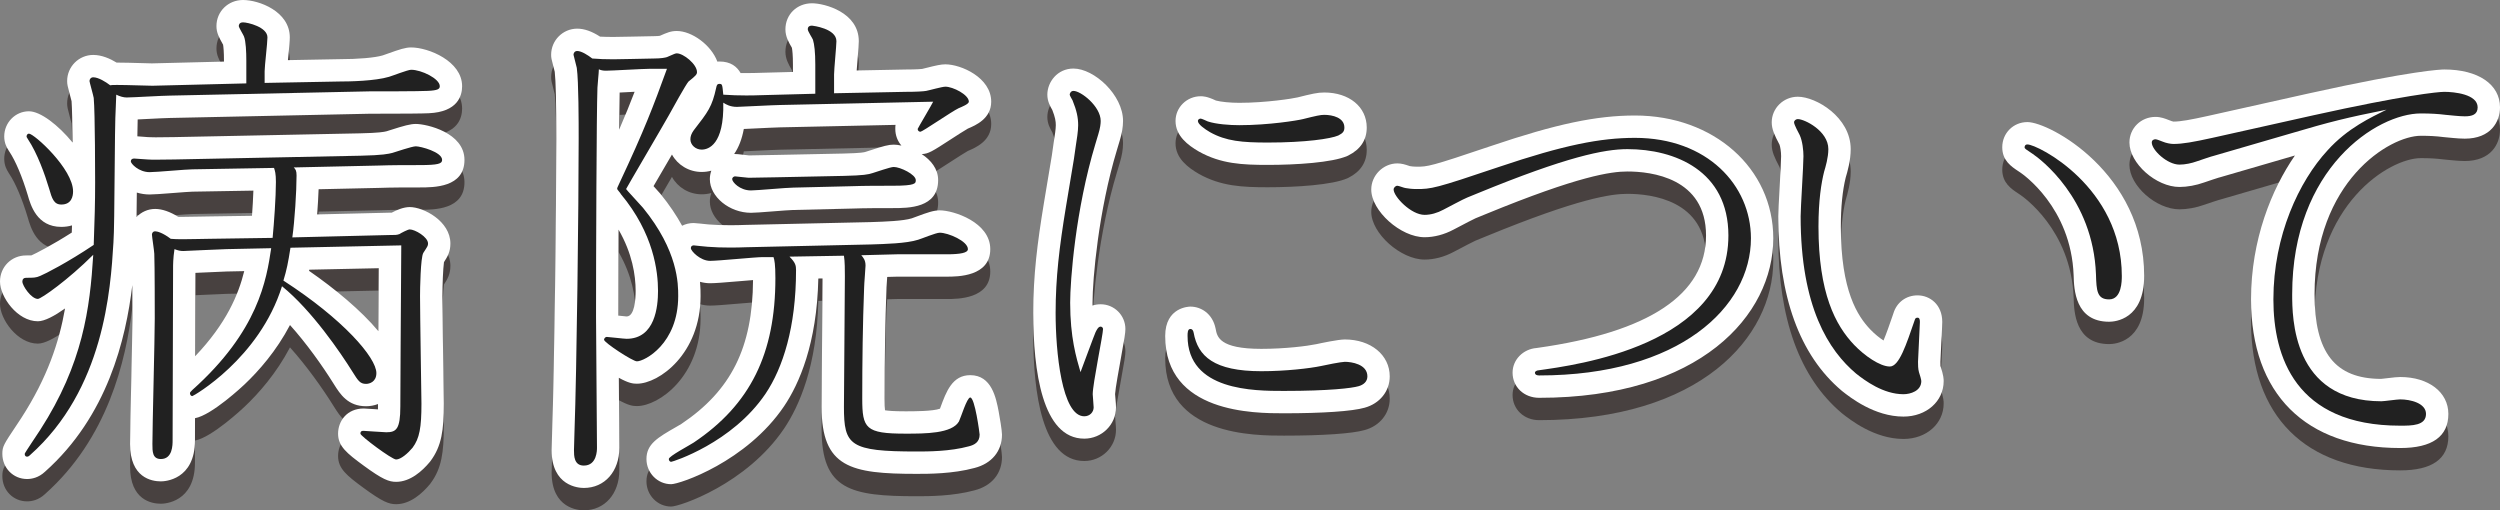
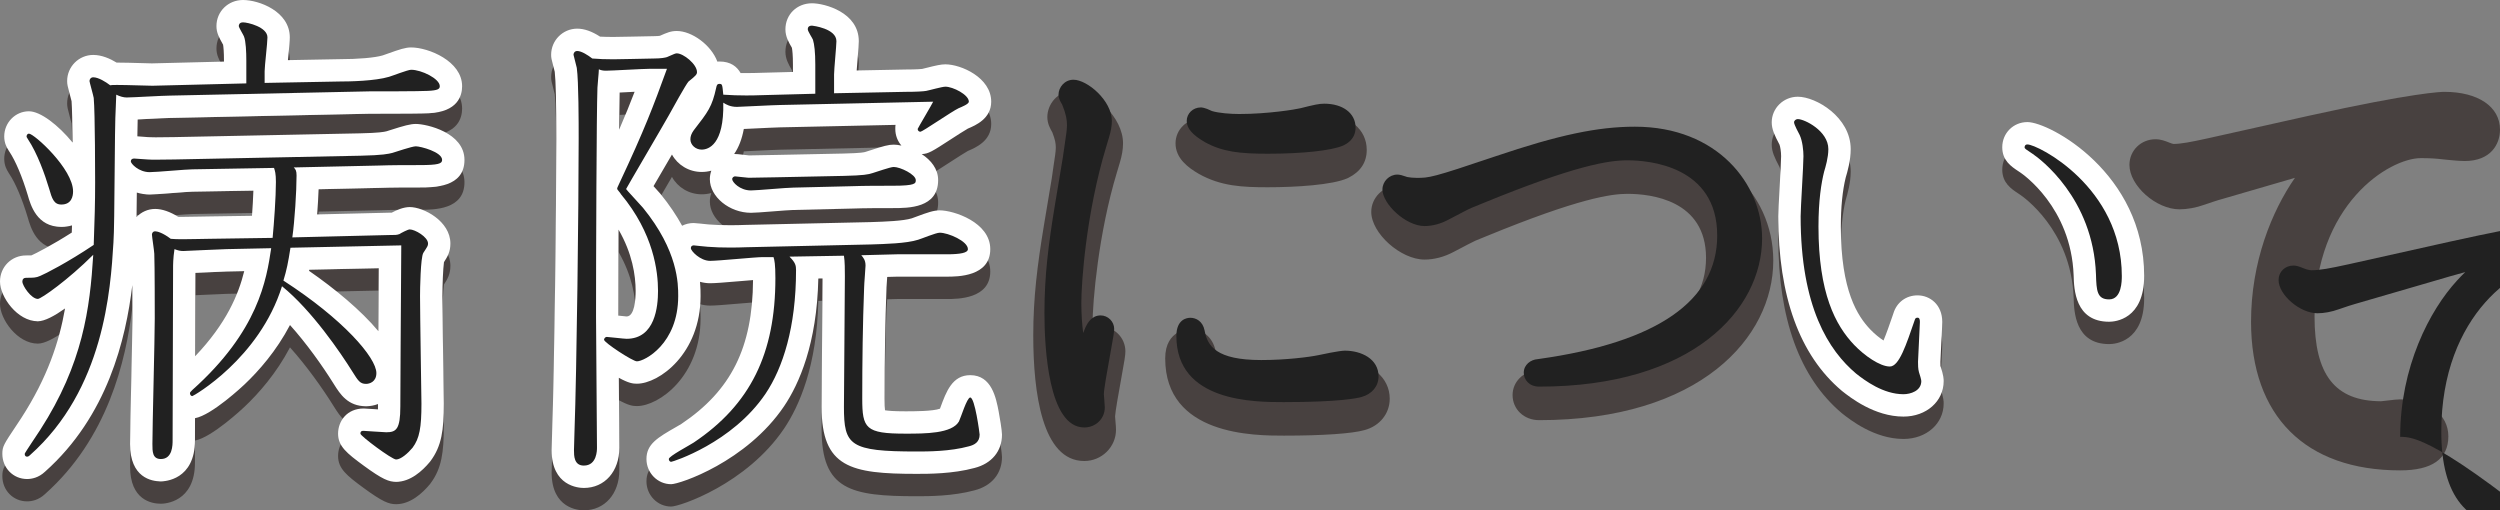
<svg xmlns="http://www.w3.org/2000/svg" version="1.1" id="レイヤー_1" x="0px" y="0px" width="223.668px" height="45.655px" viewBox="0 0 223.668 45.655" enable-background="new 0 0 223.668 45.655" xml:space="preserve">
  <rect x="0" y="0" width="223.668" height="45.655" fill="#808080" stroke="none" />
  <g>
    <g opacity="0.6">
-       <path fill="#231815" d="M35.438,44.108c-0.529,0-4.193-2.246-4.193-3.311c0-0.603,0.405-1.252,1.294-1.252    c0.08,0,0.44,0.023,0.85,0.053c0.467,0.033,1.009,0.074,1.167,0.074c0.066,0,0.115-0.002,0.151-0.005    c0.043-0.142,0.109-0.492,0.109-1.306c0-0.435,0.037-7.948,0.076-13.387l-8.053,0.17c-0.101,0.585-0.194,1.042-0.321,1.526    c4.833,3.229,8.155,6.759,8.155,8.708c0,1.277-0.991,1.966-1.924,1.966c-1.082,0-1.516-0.689-2.019-1.487    c-0.678-1.083-2.733-4.245-5.067-6.521c-2.487,5.951-7.891,9.101-8.457,9.101c-0.287,0-0.55-0.104-0.758-0.276    c-0.004,1.55-0.007,2.761-0.007,3.224c0,2.42-1.434,2.682-2.05,2.682c-1.757,0-1.757-1.764-1.757-2.344    c0-0.781,0.05-3.058,0.101-5.39c0.054-2.432,0.109-4.926,0.109-5.827c0-1.099-0.003-4.763-0.041-5.759    c-0.008-0.148-0.059-0.505-0.105-0.844c-0.058-0.423-0.105-0.824-0.105-0.917c0-0.726,0.568-1.294,1.294-1.294    c0.477,0,1.102,0.251,1.745,0.696c0.207,0.01,0.456,0.013,0.72,0.013c0.478,0,1.005-0.012,1.456-0.022    c0.352-0.008,0.659-0.015,0.869-0.015l4.796-0.071c0.104-1.277,0.211-2.971,0.211-4.012c0-0.092-0.001-0.173-0.003-0.246    l-6.457,0.111c-0.241,0-1.033,0.062-1.731,0.116c-0.896,0.07-1.743,0.136-2.109,0.136c-0.79,0-1.607-0.372-2.128-0.877    c0,0.055-0.001,0.11-0.001,0.165c-0.021,2.668-0.042,5.189-0.107,6.086c-0.242,4.031-0.81,13.501-7.812,19.705    c-0.243,0.239-0.563,0.377-0.915,0.377c-0.69,0-1.21-0.538-1.21-1.252c0-0.358,0.021-0.39,1.101-2.009    c0.199-0.298,0.371-0.556,0.438-0.663c3.053-4.731,4-8.864,4.396-12.682c-1.403,1.21-3.075,2.492-3.758,2.492    C2.129,29.743,1,28.007,1,27.188c0-0.762,0.574-1.336,1.336-1.336c0.655,0,0.684-0.006,0.854-0.082    c0.34-0.137,2.106-1.027,4.213-2.408c0.054-1.564,0.087-2.628,0.101-3.803c-0.165,1.056-0.934,1.739-2.018,1.739    c-1.438,0-1.794-1.245-2.053-2.154c-0.242-0.805-0.905-2.847-1.761-4.13l-0.035-0.052l-0.028-0.056    c-0.074-0.112-0.231-0.342-0.231-0.699c0-0.69,0.543-1.252,1.21-1.252c1.098,0,4.58,3.385,4.922,5.798    c0.001-0.14,0.001-0.282,0.001-0.429c0-2.148-0.025-6.473-0.121-7.465c-0.014-0.056-0.103-0.384-0.184-0.687    c-0.169-0.636-0.199-0.75-0.199-0.922c0-0.737,0.599-1.336,1.336-1.336c0.653,0,1.352,0.385,1.801,0.688    C10.237,8.601,10.344,8.6,10.47,8.6c0.581,0,1.451,0.025,2.154,0.046c0.457,0.013,0.839,0.025,1.012,0.025l7.402-0.185V7.445    c0-1.153-0.091-1.689-0.139-1.812c-0.018-0.038-0.066-0.122-0.119-0.215c-0.281-0.503-0.416-0.759-0.416-1.082    C20.365,3.574,20.958,3,21.743,3c0.702,0,3.185,0.562,3.185,2.344c0,0.286-0.051,0.821-0.135,1.668    c-0.05,0.498-0.117,1.18-0.117,1.356V8.4l5.661-0.107c1.838,0,3.396-0.141,4.184-0.378c0.094-0.027,0.267-0.091,0.476-0.166    c1.057-0.38,1.463-0.506,1.786-0.506c1.088,0,3.563,0.933,3.563,2.47c0,1.326-1.434,1.392-2.046,1.419    c-0.638,0.036-3.211,0.043-5.254,0.043l-17.791,0.378c-0.339,0-1.207,0.045-2.044,0.087c-0.797,0.04-1.568,0.078-1.859,0.081    c-0.038,0.739-0.06,2.11-0.076,3.662c0.204-0.128,0.451-0.201,0.723-0.201c0.091,0,0.354,0.019,0.632,0.042    c0.235,0.019,0.483,0.041,0.587,0.042c0.23,0.016,0.453,0.019,0.704,0.019c0.302,0,0.64-0.005,0.953-0.01    c0.279-0.004,0.539-0.008,0.737-0.008l16.615-0.336c1.903-0.04,2.361-0.154,2.634-0.222c0.032-0.009,0.155-0.049,0.311-0.099    c1.256-0.403,1.712-0.519,2.033-0.519c0.342,0,3.353,0.483,3.353,2.218c0,1.462-1.603,1.462-3.017,1.462c-0.013,0-0.026,0-0.04,0    c-1.195,0-2.469,0-3.621,0.042l-6.347,0.141c-0.013,1.12-0.107,2.839-0.249,4.258l7.459-0.182c0.396,0,0.521-0.001,0.592-0.011    c0.284-0.167,0.896-0.493,1.323-0.493c0.88,0,2.639,0.977,2.639,2.26c0,0.485-0.16,0.732-0.479,1.225l-0.047,0.073    c-0.107,0.445-0.188,2.152-0.188,3.407c0,1.132,0.071,5.874,0.106,8.244c0.012,0.8,0.02,1.333,0.02,1.376    c0,2.133-0.154,3.423-0.998,4.549C37.238,43.226,36.364,44.108,35.438,44.108z M16.496,25.455    c-0.012,0.238-0.012,0.433-0.012,0.599c0,0-0.023,7.832-0.03,10.176c0.015-0.016,0.03-0.031,0.045-0.045    c4.945-4.421,6.109-8.293,6.587-10.955l-2.792,0.059c-0.262,0-1.448,0.057-2.432,0.104C17.249,25.423,16.71,25.448,16.496,25.455z    " />
      <path fill="#231815" d="M21.743,4c0.421,0,2.185,0.42,2.185,1.344c0,0.504-0.252,2.563-0.252,3.024v1.05l6.68-0.126    c0.924,0,3.192-0.042,4.452-0.42c0.294-0.084,1.681-0.63,1.975-0.63c0.924,0,2.563,0.798,2.563,1.47    c0,0.252-0.168,0.378-1.092,0.42c-0.757,0.042-4.411,0.042-5.209,0.042l-17.812,0.378c-0.63,0-3.36,0.168-3.906,0.168    c-0.253,0-0.589-0.084-0.925-0.252c0,0.126-0.042,0.966-0.042,1.092c-0.126,1.932-0.084,10.417-0.21,12.14    c-0.252,4.201-0.84,13.148-7.478,19.03c-0.042,0.041-0.126,0.125-0.252,0.125c-0.084,0-0.21-0.041-0.21-0.252    c0-0.084,1.177-1.807,1.387-2.143c3.822-5.922,4.452-10.879,4.746-15.668c-2.226,2.226-4.662,3.949-4.956,3.949    C2.798,28.743,2,27.566,2,27.188c0-0.21,0.126-0.336,0.336-0.336c0.672,0,0.883,0,1.261-0.168c0.42-0.168,2.479-1.218,4.788-2.772    c0.084-2.395,0.126-3.655,0.126-5.587c0-0.168,0-6.259-0.126-7.562c-0.042-0.252-0.378-1.428-0.378-1.512    c0-0.168,0.126-0.336,0.336-0.336c0.463,0,1.135,0.42,1.513,0.714C9.918,9.608,10.149,9.6,10.47,9.6    c0.961,0,2.725,0.071,3.166,0.071l8.402-0.21V7.445c0-0.798-0.042-1.765-0.211-2.185c-0.042-0.126-0.462-0.798-0.462-0.924    C21.365,4.294,21.365,4,21.743,4 M2.588,13.956c0.462,0,3.949,3.151,3.949,5.167c0,0.42-0.126,1.176-1.051,1.176    c-0.672,0-0.84-0.546-1.092-1.428c-0.378-1.26-1.05-3.15-1.891-4.411c-0.084-0.168-0.126-0.168-0.126-0.252    C2.378,14.082,2.462,13.956,2.588,13.956 M37.202,15.09c0.42,0,2.353,0.504,2.353,1.218c0,0.336-0.336,0.462-2.017,0.462    c-1.218,0-2.521,0-3.696,0.042L26.28,16.98c0.168,0.168,0.252,0.294,0.252,0.714c0,1.428-0.168,4.075-0.378,5.545l8.611-0.21    c0.63,0,0.715,0,0.967-0.084c0.126-0.084,0.756-0.42,0.924-0.42c0.462,0,1.639,0.672,1.639,1.26c0,0.21-0.042,0.252-0.421,0.84    c-0.252,0.42-0.294,3.277-0.294,3.865c0,1.512,0.126,9.452,0.126,9.62c0,2.143-0.168,3.108-0.798,3.95    c-0.42,0.504-1.05,1.049-1.47,1.049c-0.379,0-3.193-2.1-3.193-2.311c0-0.252,0.168-0.252,0.294-0.252    c0.169,0,1.723,0.127,2.017,0.127c0.883,0,1.261-0.252,1.261-2.311c0-0.462,0.042-8.948,0.084-14.409l-9.914,0.21    c-0.21,1.344-0.336,1.975-0.63,2.94c5.335,3.445,8.317,6.889,8.317,8.275c0,0.798-0.63,0.966-0.924,0.966    c-0.547,0-0.715-0.294-1.219-1.092c-1.05-1.68-3.612-5.461-6.301-7.645c-2.017,6.469-7.939,9.83-8.023,9.83    c-0.126,0-0.21-0.126-0.21-0.252c0-0.084,0.042-0.126,0.21-0.294c5.923-5.293,6.637-9.872,7.057-12.687l-3.99,0.084    c-0.42,0-3.654,0.168-3.865,0.168c-0.294,0-0.462-0.042-0.798-0.168c-0.126,0.84-0.126,1.386-0.126,1.765    c0,0.336-0.042,13.527-0.042,15.332c0,0.422,0,1.682-1.05,1.682c-0.757,0-0.757-0.672-0.757-1.344c0-1.598,0.21-9.453,0.21-11.217    c0-0.546,0-4.705-0.042-5.797c0-0.21-0.21-1.554-0.21-1.722c0-0.126,0.084-0.294,0.294-0.294c0.169,0,0.673,0.126,1.387,0.672    c0.266,0.028,0.653,0.037,1.078,0.037c0.85,0,1.848-0.037,2.324-0.037l5.713-0.084c0.126-1.302,0.295-3.654,0.295-4.999    c0-0.756-0.085-1.008-0.169-1.26l-7.309,0.126c-0.546,0-3.192,0.252-3.823,0.252c-0.966,0-1.68-0.756-1.68-0.966    c0-0.168,0.126-0.252,0.294-0.252s1.008,0.084,1.218,0.084c0.168,0.014,0.42,0.019,0.705,0.019c0.57,0,1.27-0.019,1.69-0.019    l16.635-0.336c2.017-0.042,2.521-0.168,2.856-0.252C35.396,15.594,36.866,15.09,37.202,15.09 M21.743,2    c-1.333,0-2.378,1.026-2.378,2.336c0,0.598,0.239,1.026,0.542,1.569c0.018,0.032,0.036,0.064,0.052,0.093    c0.033,0.186,0.079,0.646,0.079,1.447V7.51l-6.452,0.161c-0.118,0-0.49-0.012-0.933-0.025C11.94,7.625,11.059,7.6,10.47,7.6    c-0.013,0-0.025,0-0.038,0C9.861,7.252,9.11,6.915,8.343,6.915c-1.288,0-2.336,1.048-2.336,2.336c0,0.302,0.045,0.47,0.233,1.179    c0.061,0.229,0.127,0.474,0.163,0.625c0.045,0.596,0.074,2.083,0.09,3.696c-1.282-1.565-2.879-2.795-3.905-2.795    c-1.219,0-2.21,1.01-2.21,2.252c0,0.609,0.246,1.021,0.361,1.195l0.032,0.063L0.84,15.57c0.55,0.825,1.147,2.237,1.639,3.875    c0.259,0.909,0.814,2.854,3.007,2.854c0.34,0,0.661-0.047,0.957-0.135c-0.007,0.206-0.014,0.419-0.021,0.643    c-1.802,1.149-3.29,1.905-3.571,2.022l-0.024,0.01l-0.021,0.009c-0.098,0.005-0.294,0.005-0.47,0.005    C1.026,24.852,0,25.878,0,27.188c0,1.371,1.55,3.555,3.387,3.555c0.608,0,1.503-0.488,2.432-1.145    c-0.531,3.021-1.585,6.189-3.902,9.78c-0.081,0.129-0.246,0.376-0.438,0.663C0.33,41.763,0.21,41.942,0.21,42.604    c0,1.263,0.971,2.252,2.21,2.252c0.418,0,1.032-0.114,1.606-0.653c5.597-4.978,7.239-11.879,7.813-16.699    c0.006,1.203,0.007,2.44,0.007,3.002c0,0.882-0.055,3.385-0.108,5.805c-0.052,2.372-0.102,4.611-0.102,5.412    c0,3.018,1.928,3.344,2.757,3.344c0.312,0,3.05-0.104,3.05-3.682c0-0.328,0.001-1.034,0.004-1.971    c1.512-0.275,4.298-2.896,4.422-3.013c1.274-1.205,2.855-2.993,4.076-5.321c1.467,1.632,2.88,3.615,3.891,5.232l0.05,0.08    c0.548,0.87,1.231,1.953,2.865,1.953c0.358,0,0.723-0.066,1.067-0.197c0,0.108,0,0.181,0,0.214c0,0.097-0.001,0.185-0.003,0.265    c-0.118-0.009-0.238-0.017-0.354-0.025c-0.444-0.032-0.834-0.055-0.92-0.055c-1.506,0-2.294,1.132-2.294,2.251    c0,1.127,0.779,1.751,2.271,2.847c1.707,1.253,2.281,1.464,2.922,1.464c1.267,0,2.334-0.962,3.006-1.769l0.033-0.04l0.031-0.042    c1.012-1.351,1.197-2.794,1.197-5.148c0-0.043-0.008-0.582-0.02-1.391c-0.034-2.308-0.106-7.11-0.106-8.229    c0-1.01,0.06-2.464,0.139-3.036c0.327-0.507,0.576-0.936,0.576-1.669c0-1.991-2.389-3.26-3.639-3.26    c-0.571,0-1.201,0.28-1.614,0.504c-0.005,0-0.01,0-0.015,0c-0.071,0-0.156,0-0.262,0l-6.391,0.155    c0.059-0.77,0.104-1.559,0.13-2.253l5.381-0.12c1.167-0.042,2.43-0.042,3.652-0.042c1.304,0,4.017,0,4.017-2.462    c0-2.448-3.393-3.218-4.353-3.218c-0.483,0-1.033,0.148-2.338,0.566c-0.122,0.039-0.223,0.072-0.286,0.091    c-0.228,0.056-0.683,0.148-2.375,0.183L15.57,14.267c-0.007,0-0.015,0-0.023,0c-0.164,0-0.417,0.004-0.688,0.008    c-0.308,0.005-0.641,0.01-0.938,0.01c-0.217,0-0.41-0.001-0.539-0.012l-0.083-0.007h-0.083c-0.086-0.003-0.301-0.022-0.505-0.039    c-0.151-0.012-0.298-0.023-0.422-0.031c0.008-0.566,0.017-1.08,0.028-1.51c0.267-0.013,0.581-0.028,0.943-0.047    c0.756-0.038,1.697-0.086,1.972-0.086l17.854-0.378c0.042,0,0.085,0,0.127,0c2.873,0,4.619-0.015,5.15-0.044    c2.591-0.118,2.981-1.565,2.981-2.417c0-2.245-3.014-3.47-4.563-3.47c-0.501,0-1.006,0.164-2.124,0.565    c-0.178,0.064-0.329,0.12-0.414,0.146c-0.702,0.21-2.188,0.339-3.889,0.339l-4.594,0.086c0.009-0.094,0.019-0.186,0.027-0.269    c0.086-0.875,0.14-1.427,0.14-1.767C25.928,3.01,23.157,2,21.743,2L21.743,2z M13.384,19.4c0.377,0,1.078-0.052,2.187-0.139    c0.574-0.045,1.44-0.112,1.637-0.113l5.462-0.094c-0.023,0.686-0.07,1.495-0.125,2.253l-3.898,0.058c-0.002,0-0.005,0-0.008,0    c-0.187,0-0.498,0.007-0.854,0.015c-0.444,0.01-0.962,0.022-1.433,0.022c-0.161,0-0.294-0.001-0.406-0.003    c-0.73-0.458-1.446-0.706-2.059-0.706c-0.658,0-1.252,0.278-1.671,0.724c0.01-0.661,0.018-1.404,0.025-2.188    C12.608,19.339,12.994,19.4,13.384,19.4L13.384,19.4z M27.672,26.128l6.213-0.132c-0.013,1.815-0.025,3.796-0.035,5.632    c-1.558-1.869-3.904-3.807-6.2-5.396C27.658,26.198,27.665,26.163,27.672,26.128L27.672,26.128z M17.483,26.413    c0.126-0.006,0.267-0.013,0.426-0.02c0.802-0.038,2.146-0.102,2.365-0.103l1.577-0.033c-0.516,2.095-1.592,4.674-4.39,7.612    c0.005-1.652,0.01-3.307,0.014-4.665C17.479,27.935,17.482,26.924,17.483,26.413L17.483,26.413z" />
      <path fill="#231815" d="M52.232,44.655c-0.703,0-1.882-0.311-1.882-2.387c0-0.015,0.042-1.402,0.042-1.512    c0.205-5.686,0.378-20.21,0.378-26.339c0-1.25,0-5.056-0.159-6.207c-0.01-0.041-0.083-0.316-0.147-0.564    c-0.145-0.556-0.156-0.601-0.156-0.749c0-0.657,0.5-1.336,1.336-1.336c0.486,0,1.06,0.234,1.709,0.698    c0.444,0.03,0.945,0.044,1.523,0.044c0.484,0,1.005-0.01,1.569-0.027l2.025-0.042c0.623,0,0.884-0.076,0.887-0.077l0.07-0.036    c0.629-0.275,0.798-0.35,1.123-0.35c1.031,0,2.807,1.324,2.807,2.68c0,0.692-0.419,1.051-1.062,1.565    c-0.172,0.257-1.05,1.807-1.581,2.779c-0.302,0.539-1.268,2.195-2.157,3.719c-0.477,0.818-0.996,1.707-1.323,2.272    c0.109,0.119,0.229,0.249,0.346,0.376c0.317,0.345,0.62,0.676,0.714,0.789c1.24,1.521,2.025,2.912,2.522,4.124    c0.063-0.639,0.588-1.123,1.247-1.123c0.02,0,0.222,0.017,0.477,0.044c0.297,0.032,0.696,0.077,0.813,0.083    c0.573,0.046,1.239,0.069,1.979,0.069c0.479,0,0.947-0.01,1.352-0.026l11.483-0.261c1.125-0.037,2.825-0.093,3.671-0.364    c0.111-0.033,0.273-0.095,0.466-0.168c0.958-0.359,1.416-0.51,1.771-0.51c0.905,0,3.521,0.849,3.521,2.47    c0,1.462-1.952,1.462-2.891,1.462h-4.453L78.436,25.8c-0.004,0.157-0.03,0.517-0.059,0.9c-0.031,0.417-0.067,0.867-0.067,1.035    c-0.113,2.928-0.168,6.158-0.168,9.914c0,2.15,0,2.15,2.865,2.15c0.979,0,3.581,0,3.922-0.591c0.01-0.029,0.07-0.2,0.144-0.402    c0.494-1.35,0.821-2.241,1.731-2.241c1.703,0,1.84,4.276,1.84,4.319c0,0.595-0.224,1.648-1.725,2.021    c-1.786,0.492-3.892,0.492-4.904,0.492c-6.001,0-7.511-0.588-7.511-4.991c0-0.796,0.02-3.135,0.04-5.545    c0.021-2.552,0.044-5.183,0.044-6.133c0-0.24,0-0.539-0.008-0.832l-2.369,0.041c0.005,0.08,0.007,0.161,0.007,0.245    c0,6.029-1.578,9.639-2.901,11.606c-3.235,4.785-8.896,6.533-9.273,6.533c-0.667,0-1.21-0.562-1.21-1.252    c0-0.763,0.679-1.152,2.166-2.006c0.226-0.129,0.415-0.236,0.507-0.297c4.745-3.177,6.862-7.456,6.862-13.871    c0-0.384-0.008-0.672-0.021-0.89h-0.113c-0.284,0-1.275,0.083-2.149,0.157c-1.093,0.092-2.125,0.179-2.556,0.179    c-0.853,0-1.812-0.541-2.333-1.195c0.477,1.557,0.477,2.721,0.477,3.345c0,4.736-3.403,6.839-4.696,6.839    c-0.335,0-1.62-0.609-2.632-1.343c0.006,0.782,0.014,1.616,0.021,2.444c0.021,2.432,0.041,4.807,0.041,5.629    C54.408,43.637,53.554,44.655,52.232,44.655z M54.327,31.146c0.126,0.006,0.451,0.038,0.805,0.076    c0.372,0.04,0.784,0.087,0.929,0.091c1.198,0,1.809-1.105,1.809-3.285c0-1.966-0.536-4.952-3.086-8.013l-0.232-0.278v-0.033    c-0.074-0.094-0.143-0.185-0.198-0.282c-0.019,3.899-0.028,8.105-0.028,10.917C54.324,30.539,54.325,30.813,54.327,31.146z     M54.493,9.32c-0.021,0.232-0.041,0.437-0.042,0.525c-0.04,1.07-0.071,4.501-0.092,8.436c0.045-0.105,0.102-0.222,0.172-0.362    c1.923-4.1,2.768-6.206,3.708-8.761h-0.167c-0.292,0-1.125,0.043-1.943,0.085C55.498,9.276,54.876,9.307,54.493,9.32z     M67.187,20.039c-1.443,0-2.68-1.104-2.68-2.008c0-0.749,0.647-1.252,1.252-1.252c0.071,0,0.352,0.028,0.653,0.063    c0.233,0.027,0.482,0.059,0.584,0.063c0.239,0,0.65-0.01,1.076-0.02c0.475-0.011,0.967-0.022,1.299-0.022l6.113-0.126    c1.656-0.039,2.007-0.114,2.268-0.201c0.111-0.033,0.246-0.078,0.411-0.132c1-0.328,1.47-0.465,1.794-0.465    c0.883,0,2.975,0.845,2.975,2.176c0,1.504-1.555,1.504-3.059,1.504c-0.012,0-0.024,0-0.037,0c-1.116,0-2.472,0-3.624,0.042    l-5.22,0.126c-0.285,0-1.178,0.07-1.896,0.127C68.1,19.991,67.474,20.039,67.187,20.039z M62.776,16.384    c-1.107,0-2.009-0.863-2.009-1.924c0-0.475,0.157-0.926,0.481-1.379l0.066-0.086c1.238-1.598,1.461-1.886,1.787-3.37    c0.202-1.011,0.956-1.122,1.271-1.122c0.789,0,1.083,0.464,1.214,1.013c0.382,0.015,0.777,0.022,1.181,0.022    c0.469,0,0.933-0.01,1.391-0.027l3.784-0.1V7.781c0-1.047-0.077-1.591-0.149-1.871c-0.022-0.04-0.051-0.088-0.082-0.142    C71.438,5.296,71.27,4.989,71.27,4.63c0-0.787,0.567-1.336,1.379-1.336c0.495,0,3.184,0.44,3.184,2.386    c0,0.217-0.05,0.857-0.104,1.513c-0.051,0.616-0.105,1.246-0.105,1.47v0.66l5.366-0.106c1.245,0,1.66-0.063,1.703-0.07    c0.08-0.015,0.249-0.059,0.447-0.109c0.793-0.2,1.168-0.283,1.44-0.283c0.947,0,3.101,0.886,3.101,2.344    c0,0.857-0.848,1.218-1.468,1.48c-0.243,0.111-1.131,0.686-1.718,1.067c-1.593,1.033-1.76,1.141-2.141,1.141    c-0.702,0-1.252-0.55-1.252-1.252c0-0.275,0-0.289,0.645-1.399l-11.932,0.257c-0.282,0-1.414,0.055-2.375,0.102    c-0.749,0.036-1.4,0.066-1.51,0.066c-0.088,0-0.174-0.003-0.256-0.01c-0.121,1.398-0.5,2.409-1.148,3.072    C63.875,16.286,63.15,16.384,62.776,16.384z" />
      <path fill="#231815" d="M72.648,4.294c0.042,0,2.184,0.252,2.184,1.386c0,0.42-0.21,2.521-0.21,2.983v1.68l6.386-0.126    c1.008,0,1.596-0.042,1.848-0.084s1.429-0.378,1.723-0.378c0.672,0,2.101,0.714,2.101,1.344c0,0.21-0.631,0.462-0.925,0.588    c-0.546,0.252-3.234,2.1-3.402,2.1c-0.126,0-0.252-0.084-0.252-0.252c0-0.042,1.345-2.311,1.387-2.437l-13.695,0.294    c-0.462,0-3.612,0.168-3.864,0.168c-0.588,0-0.966-0.21-1.218-0.378c0.084,3.781-1.345,4.201-1.933,4.201    c-0.546,0-1.009-0.42-1.009-0.924c0-0.252,0.085-0.504,0.295-0.798c1.302-1.68,1.638-2.1,2.016-3.823    c0.042-0.21,0.084-0.336,0.294-0.336c0.253,0,0.253,0.084,0.337,0.966c0.688,0.049,1.377,0.07,2.058,0.07    c0.481,0,0.958-0.01,1.428-0.028l4.747-0.126V7.781c0-1.134-0.084-1.806-0.21-2.227C72.69,5.428,72.27,4.798,72.27,4.63    C72.27,4.546,72.27,4.294,72.648,4.294 M51.645,6.563c0.378,0,0.966,0.378,1.344,0.672c0.566,0.049,1.19,0.07,1.888,0.07    c0.494,0,1.025-0.01,1.599-0.028l2.016-0.042c0.672,0,1.051-0.084,1.177-0.126c0.672-0.294,0.756-0.336,0.882-0.336    c0.588,0,1.807,0.966,1.807,1.68c0,0.21-0.126,0.336-0.757,0.84c-0.21,0.21-1.512,2.563-1.764,3.024    c-0.588,1.05-3.823,6.553-3.823,6.595s1.303,1.428,1.513,1.68c3.15,3.865,3.15,6.805,3.15,7.897c0,4.285-3.024,5.839-3.696,5.839    c-0.378,0-2.94-1.681-2.94-1.933c0-0.084,0.084-0.252,0.252-0.252s1.512,0.168,1.764,0.168c2.563,0,2.814-2.898,2.814-4.285    c0-1.722-0.378-5.125-3.318-8.653c0-0.042-0.336-0.42-0.336-0.462c0-0.084,0-0.126,0.21-0.546    c2.227-4.747,3.024-6.847,4.243-10.208h-1.597c-0.588,0-3.318,0.168-3.864,0.168c-0.252,0-0.463-0.042-0.631-0.126    c0,0.294-0.126,1.428-0.126,1.638c-0.084,2.227-0.126,14.787-0.126,20.5c0,1.848,0.084,10.039,0.084,11.721    c0,0.209,0,1.596-1.176,1.596c-0.882,0-0.882-0.883-0.882-1.387c0-0.041,0.042-1.344,0.042-1.512    c0.21-5.797,0.378-20.374,0.378-26.339c0-1.428,0-5.125-0.168-6.343c-0.042-0.21-0.294-1.134-0.294-1.176    C51.309,6.772,51.393,6.563,51.645,6.563 M79.957,16.938c0.588,0,1.975,0.672,1.975,1.176c0,0.294,0,0.504-2.059,0.504    c-1.134,0-2.521,0-3.696,0.042l-5.209,0.126c-0.588,0-3.234,0.252-3.781,0.252c-1.008,0-1.68-0.756-1.68-1.008    c0-0.168,0.168-0.252,0.252-0.252c0.126,0,1.05,0.126,1.218,0.126c0.547,0,1.765-0.042,2.395-0.042l6.134-0.126    c1.764-0.042,2.184-0.126,2.563-0.252C78.361,17.4,79.663,16.938,79.957,16.938 M84.074,22.819c0.756,0,2.521,0.756,2.521,1.47    c0,0.336-0.673,0.462-1.891,0.462h-4.453l-3.192,0.084c0.168,0.21,0.378,0.42,0.378,0.924c0,0.252-0.126,1.638-0.126,1.975    c-0.126,3.234-0.168,6.637-0.168,9.914c0,2.689,0.294,3.15,3.865,3.15c1.764,0,4.158,0,4.788-1.092    c0.168-0.336,0.715-2.142,1.009-2.142c0.42,0,0.84,3.234,0.84,3.319c0,0.673-0.462,0.925-0.966,1.05    c-1.681,0.463-3.697,0.463-4.663,0.463c-6.007,0-6.511-0.547-6.511-3.991c0-1.639,0.084-9.83,0.084-11.678    c0-0.546,0-1.344-0.084-1.848l-4.873,0.084c0.546,0.546,0.588,0.798,0.588,1.218c0,5.083-1.176,8.737-2.73,11.048    c-2.982,4.412-8.317,6.091-8.443,6.091c-0.084,0-0.21-0.084-0.21-0.252c0-0.252,1.848-1.219,2.227-1.471    c5.082-3.402,7.309-7.981,7.309-14.703c0-1.26-0.084-1.638-0.168-1.89h-0.966c-0.672,0-3.949,0.336-4.705,0.336    c-0.882,0-1.723-0.882-1.723-1.134c0-0.21,0.169-0.252,0.253-0.252c0.042,0,1.134,0.126,1.26,0.126    c0.59,0.049,1.311,0.07,2.009,0.07c0.494,0,0.976-0.01,1.394-0.028L77.94,23.87c1.219-0.042,3.151-0.084,4.201-0.42    C82.436,23.366,83.738,22.819,84.074,22.819 M72.648,2.294c-1.356,0-2.379,1.004-2.379,2.336c0,0.646,0.293,1.151,0.577,1.64    c0.001,0.002,0.002,0.004,0.004,0.006c0.039,0.214,0.092,0.659,0.092,1.504v0.657l-2.8,0.074    c-0.466,0.018-0.919,0.027-1.375,0.027c-0.172,0-0.342-0.001-0.509-0.004C65.94,7.97,65.38,7.503,64.372,7.503    c-0.063,0-0.128,0.002-0.193,0.008c-0.551-1.488-2.28-2.738-3.629-2.738c-0.532,0-0.862,0.144-1.517,0.431    c-0.09,0.013-0.267,0.032-0.542,0.032l-2.057,0.042c-0.572,0.017-1.083,0.027-1.558,0.027c-0.442,0-0.835-0.009-1.189-0.027    c-0.731-0.475-1.417-0.715-2.042-0.715c-1.288,0-2.336,1.048-2.336,2.336c0,0.276,0.032,0.401,0.188,1    c0.049,0.191,0.104,0.398,0.134,0.522c0.093,0.777,0.14,2.793,0.14,5.997c0,6.121-0.172,20.626-0.376,26.267l-0.001,0.035v0.037    c-0.001,0.126-0.019,0.7-0.03,1.084c-0.007,0.235-0.012,0.412-0.012,0.428c0,3.224,2.4,3.387,2.882,3.387    c1.87,0,3.176-1.479,3.176-3.596c0-0.823-0.02-3.202-0.041-5.638c-0.002-0.208-0.003-0.416-0.005-0.623    c0.87,0.481,1.258,0.531,1.617,0.531c1.988,0,5.696-2.692,5.696-7.839c0-0.309,0-0.74-0.049-1.277    c0.298,0.082,0.604,0.127,0.905,0.127c0.441,0,1.292-0.069,2.64-0.183c0.374-0.031,0.815-0.068,1.198-0.099    c-0.034,6.033-1.96,9.89-6.421,12.876c-0.081,0.053-0.249,0.146-0.446,0.26c-1.664,0.955-2.668,1.531-2.668,2.873    c0,1.242,0.991,2.252,2.21,2.252c0.768,0,6.746-2.009,10.1-6.971c1.348-2.003,2.941-5.586,3.066-11.43l0.377-0.007    c-0.002,1.074-0.023,3.542-0.044,5.939c-0.021,2.414-0.04,4.757-0.04,5.554c0,5.425,2.593,5.991,8.511,5.991    c1.052,0,3.236,0,5.171-0.528c1.54-0.393,2.458-1.506,2.458-2.984c0-0.362-0.213-1.627-0.298-2.069    c-0.234-1.215-0.625-3.25-2.542-3.25c-1.609,0-2.148,1.473-2.67,2.896c-0.013,0.036-0.025,0.07-0.038,0.104    c-0.652,0.234-2.335,0.234-3.089,0.234c-1.021,0-1.552-0.045-1.829-0.092c-0.021-0.198-0.036-0.524-0.036-1.059    c0-3.743,0.055-6.96,0.167-9.836l0.001-0.039v-0.039c0.002-0.128,0.041-0.647,0.064-0.958l0.903-0.024h4.427    c0.962,0,3.891,0,3.891-2.462c0-2.403-3.275-3.47-4.521-3.47c-0.535,0-1.083,0.184-2.122,0.574c-0.162,0.061-0.3,0.114-0.382,0.14    c-0.751,0.24-2.498,0.298-3.437,0.329l-0.261,0.009L66.68,22.122c-0.431,0.018-0.884,0.027-1.349,0.027    c-0.703,0-1.358-0.022-1.843-0.063l-0.083-0.007H63.38c-0.152-0.012-0.48-0.049-0.733-0.076c-0.313-0.034-0.56-0.05-0.584-0.05    c-0.376,0-0.728,0.087-1.036,0.244c-0.49-0.896-1.126-1.856-1.951-2.868c-0.095-0.114-0.335-0.379-0.607-0.676    c0.288-0.495,0.63-1.081,0.953-1.634c0.233-0.4,0.469-0.804,0.696-1.193c0.505,0.926,1.508,1.558,2.66,1.558    c0.294,0,0.583-0.039,0.862-0.114c-0.085,0.238-0.132,0.494-0.132,0.76c0,1.574,1.754,3.008,3.68,3.008    c0.33,0,0.97-0.049,1.988-0.129c0.626-0.049,1.572-0.123,1.793-0.123l5.257-0.126c1.163-0.042,2.541-0.042,3.648-0.042    c1.418,0,4.059,0,4.059-2.504c0-1.019-0.658-1.797-1.471-2.329c0.602-0.021,0.932-0.234,2.576-1.3    c0.494-0.32,1.31-0.849,1.556-0.981l0.01-0.004c0.674-0.286,2.077-0.881,2.077-2.401c0-2.164-2.709-3.344-4.101-3.344    c-0.396,0-0.838,0.101-1.684,0.314c-0.167,0.042-0.312,0.08-0.396,0.097l0,0c-0.006,0-0.39,0.052-1.491,0.052l-4.365,0.086    c0.021-0.302,0.056-0.716,0.082-1.028c0.069-0.835,0.108-1.321,0.108-1.595C76.832,3.097,73.766,2.294,72.648,2.294L72.648,2.294z     M55.438,10.28c0.221-0.011,0.468-0.023,0.742-0.038c0.192-0.01,0.396-0.02,0.597-0.03c-0.406,1.061-0.836,2.125-1.385,3.391    C55.404,12.144,55.42,10.974,55.438,10.28L55.438,10.28z M66.546,13.539c0.223-0.01,0.525-0.025,0.939-0.044    c0.779-0.038,2.084-0.101,2.306-0.101l10.33-0.222c-0.018,0.111-0.021,0.222-0.021,0.364c0,0.576,0.206,1.095,0.549,1.489    c-0.26-0.058-0.498-0.086-0.692-0.086c-0.458,0-0.928,0.128-2.106,0.515c-0.146,0.048-0.267,0.088-0.334,0.108l-0.037,0.011    l-0.044,0.014c-0.109,0.036-0.334,0.111-1.979,0.15l-6.127,0.126c-0.005,0-0.011,0-0.016,0c-0.299,0-0.791,0.011-1.266,0.022    c-0.39,0.009-0.768,0.019-1.022,0.02c-0.115-0.01-0.312-0.034-0.498-0.056c-0.441-0.052-0.602-0.07-0.77-0.07    c-0.025,0-0.051,0-0.076,0.001C66.095,15.18,66.382,14.437,66.546,13.539L66.546,13.539z M55.324,30.237    c0-2.061,0.005-4.841,0.015-7.694c1.232,2.129,1.53,4.09,1.53,5.485c0,0.687-0.08,2.285-0.814,2.285    C55.949,30.307,55.633,30.271,55.324,30.237L55.324,30.237z" />
      <path fill="#231815" d="M97.006,40.244c-3.215,0-3.563-7.162-3.563-10.242c0-3.301,0.358-6.142,0.937-9.656l0.714-4.287    l0.192-1.332c0.073-0.47,0.173-1.113,0.173-1.528c0-0.478-0.073-0.974-0.431-1.848c-0.176-0.293-0.326-0.554-0.326-0.882    c0-0.645,0.537-1.336,1.336-1.336c1.232,0,3.437,1.859,3.437,3.688c0,0.427-0.085,0.921-0.254,1.47l-0.25,0.833    c-1.818,6.001-2.227,12.24-2.227,13.953c0,1.05,0.065,1.944,0.166,2.717c0.131-0.346,0.177-0.456,0.208-0.518    c0.172-0.344,0.529-1.057,1.356-1.057c0.656,0,1.21,0.554,1.21,1.21c0,0.279-0.097,0.839-0.375,2.369    c-0.219,1.206-0.549,3.028-0.549,3.47c0.002,0.073,0.019,0.255,0.035,0.446c0.025,0.293,0.049,0.604,0.049,0.73    C98.846,39.454,98.038,40.244,97.006,40.244z M114.858,37.976c-2.629,0-9.611,0-9.611-5.915c0-1.512,0.958-1.63,1.252-1.63    c0.506,0,1.106,0.299,1.274,1.14c0.249,1.381,1.032,2.641,5.069,2.641c2.21,0,4.28-0.264,5.131-0.441    c0.18-0.046,1.877-0.399,2.345-0.399c1.453,0,3.017,0.72,3.017,2.302c0,0.881-0.588,1.588-1.535,1.847    C121.437,37.625,119.821,37.976,114.858,37.976z M113.431,15.754c-2.503,0-4.065-0.163-5.655-1.051    c-1.114-0.65-1.604-1.228-1.604-1.881c0-0.667,0.562-1.21,1.253-1.21c0.096,0,0.344,0,1.005,0.322    c0.602,0.183,1.647,0.266,2.439,0.266c2.555,0,5.033-0.407,5.47-0.516c1.232-0.309,1.669-0.408,2.133-0.408    c1.678,0,2.806,0.858,2.806,2.134c0,1.058-0.798,1.458-1.098,1.608C119.141,15.474,116.511,15.754,113.431,15.754z" />
      <path fill="#231815" d="M96.039,10.133c0.673,0,2.437,1.386,2.437,2.688c0,0.252-0.042,0.63-0.21,1.176l-0.252,0.84    c-1.807,5.965-2.269,12.308-2.269,14.241c0,3.108,0.546,4.915,0.925,6.217c0.21-0.546,1.26-3.402,1.344-3.57    c0.126-0.252,0.252-0.504,0.462-0.504c0.084,0,0.21,0.084,0.21,0.21c0,0.504-0.924,4.915-0.924,5.839    c0,0.168,0.084,0.966,0.084,1.176c0,0.42-0.336,0.798-0.84,0.798c-2.017,0-2.563-5.797-2.563-9.242    c0-3.15,0.336-5.923,0.924-9.494l0.714-4.285l0.168-1.176c0.084-0.546,0.211-1.302,0.211-1.848c0-0.672-0.127-1.302-0.505-2.227    c-0.042-0.084-0.252-0.42-0.252-0.504S95.787,10.133,96.039,10.133 M118.472,12.275c0.756,0,1.806,0.252,1.806,1.134    c0,0.336-0.126,0.504-0.546,0.714c-0.672,0.294-2.94,0.63-6.301,0.63c-2.311,0-3.739-0.126-5.167-0.924    c-0.504-0.294-1.093-0.714-1.093-1.008c0-0.126,0.127-0.21,0.253-0.21c0.084,0,0.546,0.21,0.63,0.252    c0.756,0.252,1.975,0.336,2.814,0.336c2.646,0,5.209-0.42,5.713-0.546C117.757,12.359,118.136,12.275,118.472,12.275     M106.499,31.431c0.168,0,0.252,0.126,0.294,0.336c0.378,2.1,1.807,3.444,6.05,3.444c2.184,0,4.326-0.252,5.335-0.462    c0.336-0.084,1.848-0.378,2.142-0.378c0.589,0,2.017,0.21,2.017,1.302c0,0.462-0.336,0.756-0.798,0.882    c-0.588,0.168-2.563,0.42-6.68,0.42c-2.646,0-8.611,0-8.611-4.915C106.247,31.809,106.247,31.431,106.499,31.431 M96.039,8.133    c-1.443,0-2.336,1.212-2.336,2.336c0,0.583,0.243,1.019,0.444,1.37c0.259,0.655,0.313,1.01,0.313,1.361    c0,0.338-0.093,0.937-0.162,1.375l-0.026,0.169l-0.171,1.198l-0.707,4.239c-0.587,3.567-0.951,6.453-0.951,9.822    c0,5.128,0.792,11.242,4.563,11.242c1.566,0,2.84-1.255,2.84-2.798c0-0.187-0.02-0.431-0.053-0.815    c-0.013-0.146-0.025-0.287-0.03-0.375c0.022-0.466,0.353-2.29,0.532-3.278c0.312-1.717,0.391-2.191,0.391-2.547    c0-1.219-0.991-2.21-2.21-2.21c-0.272,0-0.514,0.043-0.729,0.115c-0.001-0.084-0.001-0.17-0.001-0.257    c0-2.106,0.534-8.216,2.183-13.661l0.253-0.845c0.194-0.631,0.294-1.224,0.294-1.751C100.476,10.496,97.895,8.133,96.039,8.133    L96.039,8.133z M118.472,10.275c-0.602,0-1.131,0.126-2.376,0.438c-0.398,0.099-2.813,0.486-5.227,0.486    c-0.793,0-1.638-0.084-2.081-0.203c-0.813-0.385-1.181-0.385-1.363-0.385c-1.242,0-2.253,0.991-2.253,2.21    c0,1.346,1.114,2.169,2.085,2.735c1.984,1.11,3.889,1.197,6.175,1.197c2.552,0,5.758-0.209,7.103-0.797l0.048-0.021l0.047-0.023    c1.095-0.549,1.649-1.391,1.649-2.502C122.277,11.564,120.713,10.275,118.472,10.275L118.472,10.275z M106.499,29.431    c-0.092,0-2.252,0.03-2.252,2.63c0,6.915,7.987,6.915,10.611,6.915c3.488,0,6.123-0.181,7.229-0.498    c1.356-0.37,2.248-1.473,2.248-2.805c0-1.914-1.689-3.302-4.017-3.302c-0.595,0-2.18,0.339-2.549,0.42l0,0    c-0.811,0.169-2.792,0.42-4.927,0.42c-3.758,0-3.953-1.083-4.082-1.798C108.485,30.032,107.428,29.431,106.499,29.431    L106.499,29.431z" />
      <path fill="#231815" d="M137.706,36.59c-0.905,0-1.379-0.63-1.379-1.252c0-0.712,0.629-1.165,1.245-1.207l0.114-0.016    c10.582-1.484,15.948-5.199,15.948-11.043c0-6.244-6.148-6.729-8.032-6.729c-1.669,0-4.657,0.44-13.02,3.874l-0.926,0.378    c-0.219,0.085-1.099,0.549-1.522,0.773c-0.245,0.129-0.448,0.237-0.551,0.288c-0.681,0.367-1.426,0.568-2.128,0.568    c-1.713,0-3.772-2.007-3.772-3.269c0-0.724,0.611-1.336,1.336-1.336c0.226,0,0.433,0.069,0.694,0.156    c0.066,0.022,0.132,0.045,0.186,0.061l0.04,0.007c0.214,0.036,0.452,0.07,0.802,0.07c1.117,0,1.35,0,7.031-1.921    c5.654-1.912,9.16-2.657,12.503-2.657c7.389,0,11.376,5.146,11.376,9.989C157.651,29.713,151.41,36.59,137.706,36.59z" />
      <path fill="#231815" d="M146.275,14.334c6.469,0,10.376,4.243,10.376,8.989c0,6.133-6.386,12.267-18.945,12.267    c-0.168,0-0.379-0.042-0.379-0.252c0-0.126,0.211-0.21,0.337-0.21c3.276-0.462,16.971-2.226,16.971-12.056    c0-5.797-4.789-7.729-9.032-7.729c-2.058,0-5.419,0.672-13.399,3.948l-0.925,0.378c-0.336,0.126-1.807,0.924-2.143,1.092    c-0.546,0.294-1.134,0.462-1.68,0.462c-1.219,0-2.772-1.638-2.772-2.269c0-0.168,0.168-0.336,0.336-0.336    c0.126,0,0.63,0.21,0.756,0.21c0.252,0.042,0.546,0.084,0.966,0.084c1.303,0,1.639-0.042,7.352-1.974    C139.932,14.964,143.209,14.334,146.275,14.334 M146.275,12.334c-3.462,0-7.057,0.76-12.823,2.71    c-5.525,1.869-5.729,1.869-6.711,1.869c-0.26,0-0.433-0.023-0.608-0.052c-0.033-0.01-0.067-0.022-0.103-0.034    c-0.307-0.102-0.623-0.208-1.011-0.208c-1.267,0-2.336,1.07-2.336,2.336c0,1.915,2.632,4.269,4.772,4.269    c0.859,0,1.759-0.238,2.603-0.688c0.112-0.057,0.31-0.161,0.544-0.284c0.358-0.189,1.198-0.633,1.404-0.72l0.954-0.39    c8.295-3.406,11.188-3.799,12.642-3.799c2.114,0,7.032,0.558,7.032,5.729c0,5.267-5.076,8.649-15.087,10.053l-0.076,0.011    c-1.199,0.093-2.145,1.045-2.145,2.203c0,1.284,1.022,2.252,2.379,2.252c14.391,0,20.945-7.396,20.945-14.267    C158.651,17.058,153.331,12.334,146.275,12.334L146.275,12.334z" />
      <path fill="#231815" d="M170.298,38.27c-2.25,0-4.216-1.554-4.862-2.064c-3.55-2.998-5.337-7.99-5.337-14.857    c0-0.396,0.057-1.427,0.122-2.622c0.062-1.103,0.13-2.352,0.13-2.755c0-0.457-0.086-1.128-0.244-1.471l-0.045-0.084    c-0.381-0.724-0.551-1.108-0.551-1.469c0-0.713,0.6-1.294,1.336-1.294c1.107,0,3.73,1.432,3.73,3.688    c0,0.903-0.284,1.849-0.42,2.304c-0.303,1.216-0.463,2.789-0.463,4.627c0,6.125,1.665,8.581,2.918,9.896    c0.829,0.867,1.829,1.496,2.331,1.605c0.37-0.431,0.918-2.019,1.289-3.094l0.129-0.375c0.124-0.512,0.593-0.883,1.197-0.883    c0.583,0,1.21,0.431,1.21,1.378c0,0.178-0.045,1.07-0.09,1.933c-0.039,0.757-0.077,1.489-0.078,1.638c0,0.171,0,0.489,0.046,0.648    c0.248,0.744,0.248,0.975,0.248,1.073C172.895,37.522,171.588,38.27,170.298,38.27z M188.697,29.785    c-2.081,0-2.136-1.848-2.176-3.197c-0.242-6.597-5.022-9.857-5.226-9.993l-0.168-0.111c-0.576-0.382-0.992-0.658-0.992-1.309    c0-0.702,0.55-1.252,1.252-1.252c1.595,0,9.444,4.285,9.444,12.762C190.832,29.482,189.339,29.785,188.697,29.785z" />
      <path fill="#231815" d="M160.847,12.654c0.588,0,2.73,1.05,2.73,2.688c0,0.756-0.252,1.596-0.378,2.016    c-0.252,1.008-0.505,2.563-0.505,4.915c0,5.965,1.513,8.821,3.193,10.586c0.924,0.966,2.31,1.932,3.192,1.932    c0.84,0,1.47-1.974,2.227-4.159c0.042-0.168,0.126-0.21,0.252-0.21c0.168,0,0.21,0.168,0.21,0.378    c0,0.336-0.168,3.276-0.168,3.571c0,0.252,0,0.63,0.084,0.924c0.084,0.252,0.21,0.672,0.21,0.798c0,0.882-0.966,1.176-1.597,1.176    c-1.806,0-3.444-1.218-4.242-1.849c-2.437-2.058-4.957-5.923-4.957-14.072c0-0.756,0.252-4.537,0.252-5.377    c0-0.504-0.084-1.344-0.336-1.89c-0.084-0.168-0.504-0.924-0.504-1.134C160.511,12.78,160.679,12.654,160.847,12.654     M181.388,14.922c0.925,0,8.444,3.823,8.444,11.762c0,0.42,0,2.101-1.135,2.101c-1.092,0-1.134-0.798-1.176-2.227    c-0.252-6.847-5.041-10.376-5.671-10.796c-0.631-0.42-0.715-0.462-0.715-0.588C181.136,15.09,181.178,14.922,181.388,14.922     M160.847,10.654c-1.288,0-2.336,1.029-2.336,2.294c0,0.622,0.264,1.169,0.666,1.935l0.031,0.06    c0.062,0.16,0.143,0.613,0.143,1.03c0,0.376-0.071,1.665-0.128,2.7c-0.077,1.402-0.124,2.282-0.124,2.677    c0,7.175,1.906,12.424,5.666,15.6l0.025,0.021l0.025,0.021c0.714,0.564,2.886,2.28,5.482,2.28c2.051,0,3.597-1.366,3.597-3.177    c0-0.167,0-0.474-0.288-1.355c-0.006-0.063-0.006-0.266-0.006-0.367c0.003-0.165,0.04-0.864,0.077-1.586    c0.063-1.223,0.091-1.781,0.091-1.984c0-1.561-1.111-2.378-2.21-2.378c-1.03,0-1.866,0.628-2.161,1.61l-0.11,0.322    c-0.222,0.641-0.517,1.497-0.774,2.106c-0.35-0.228-0.777-0.563-1.18-0.984c-1.131-1.188-2.639-3.438-2.639-9.204    c0-1.736,0.146-3.212,0.435-4.387c0.154-0.516,0.448-1.526,0.448-2.544C165.577,12.479,162.471,10.654,160.847,10.654    L160.847,10.654z M181.388,12.922c-1.263,0-2.252,0.989-2.252,2.252c0,1.188,0.798,1.717,1.439,2.142l0.167,0.111    c0.185,0.123,4.557,3.105,4.78,9.205c0.036,1.232,0.122,4.153,3.175,4.153c0.523,0,3.135-0.198,3.135-4.101    C191.832,17.509,183.382,12.922,181.388,12.922L181.388,12.922z" />
      <path fill="#231815" d="M214.737,41.085c-7.959,0-12.343-4.369-12.343-12.3c0-6.248,2.633-11.326,5.097-13.995    c0.237-0.265,0.479-0.513,0.726-0.746c-0.851,0.229-1.77,0.493-2.899,0.828l-6.937,2.018c-0.265,0.064-0.918,0.29-1.287,0.415    l-0.229,0.078c-0.595,0.216-1.286,0.346-1.871,0.346c-1.561,0-3.479-1.64-3.479-2.975c0-0.738,0.574-1.294,1.336-1.294    c0.261,0,0.503,0.087,0.842,0.221l0.107,0.042c0.25,0.104,0.538,0.158,0.647,0.158c0.758,0,1.659-0.168,3.271-0.522l9.029-2.016    c7.565-1.677,11.063-2.124,11.938-2.124c1.925,0,3.982,0.627,3.982,2.386c0,0.423-0.155,1.804-2.152,1.804    c-0.288,0-0.601-0.025-0.909-0.052l-0.89-0.084c-0.692-0.086-1.321-0.122-2.132-0.122c-3.55,0-10.51,4.582-10.51,15.173    c0,5.772,2.283,8.578,6.981,8.578c0.112-0.003,0.383-0.039,0.664-0.072c0.413-0.049,0.843-0.096,1.017-0.096    c1.594,0,3.31,0.72,3.31,2.302C218.047,41.085,215.812,41.085,214.737,41.085z" />
      <path fill="#231815" d="M218.686,10.217c0.882,0,2.982,0.21,2.982,1.386c0,0.657-0.51,0.804-1.152,0.804    c-0.261,0-0.543-0.024-0.822-0.048l-0.882-0.084c-0.672-0.084-1.344-0.126-2.227-0.126c-3.906,0-11.51,4.873-11.51,16.173    c0,2.017,0,9.578,7.981,9.578c0.252,0,1.386-0.168,1.681-0.168c0.924,0,2.31,0.336,2.31,1.302c0,1.051-1.26,1.051-2.31,1.051    c-9.41,0-11.343-6.218-11.343-11.3c0-5.713,2.311-10.586,4.831-13.316c1.807-2.017,3.949-2.983,5.293-3.655    c-3.57,0.714-5.083,1.092-8.485,2.1l-6.932,2.017c-0.21,0.042-1.302,0.42-1.554,0.504c-0.462,0.168-1.051,0.294-1.555,0.294    c-1.092,0-2.479-1.302-2.479-1.975c0-0.21,0.168-0.294,0.336-0.294c0.126,0,0.505,0.168,0.631,0.21    c0.294,0.126,0.714,0.21,0.966,0.21c0.84,0,1.765-0.168,3.486-0.546l9.032-2.017C215.115,10.511,218.14,10.217,218.686,10.217     M218.686,8.217c-0.252,0-2.735,0.06-12.152,2.147l-9.035,2.017c-1.502,0.33-2.39,0.498-3.051,0.498    c-0.016-0.003-0.133-0.031-0.182-0.05l-0.076-0.033l-0.075-0.025l-0.056-0.022c-0.347-0.136-0.738-0.29-1.208-0.29    c-1.31,0-2.336,1.008-2.336,2.294c0,1.857,2.386,3.975,4.479,3.975c0.69,0,1.497-0.148,2.216-0.407l0.207-0.07    c0.229-0.078,0.913-0.311,1.119-0.369l0.043-0.008l0.082-0.024l6.66-1.938c-2.078,3-3.926,7.533-3.926,12.872    c0,8.452,4.863,13.3,13.343,13.3c2.859,0,4.31-1.027,4.31-3.051c0-1.944-1.772-3.302-4.31-3.302c-0.259,0-0.601,0.039-1.135,0.103    c-0.229,0.027-0.451,0.056-0.58,0.065c-4.112-0.013-5.947-2.352-5.947-7.578c0-10.095,6.711-14.173,9.51-14.173    c0.767,0,1.358,0.033,1.979,0.11l0.029,0.004l0.029,0.003l0.882,0.084c0.318,0.027,0.661,0.057,1.012,0.057    c2.327,0,3.152-1.511,3.152-2.804C223.668,9.546,221.712,8.217,218.686,8.217L218.686,8.217z" />
    </g>
    <g>
      <g>
        <path fill="#212121" d="M35.438,42.108c-0.529,0-4.193-2.246-4.193-3.31c0-0.603,0.405-1.252,1.294-1.252     c0.08,0,0.44,0.023,0.85,0.053c0.467,0.033,1.009,0.073,1.167,0.073c0.066,0,0.115-0.002,0.151-0.004     c0.043-0.142,0.109-0.492,0.109-1.306c0-0.435,0.037-7.948,0.076-13.387l-8.053,0.17c-0.101,0.585-0.194,1.042-0.321,1.526     c4.833,3.229,8.155,6.759,8.155,8.708c0,1.277-0.991,1.966-1.924,1.966c-1.082,0-1.516-0.689-2.019-1.487     c-0.678-1.083-2.733-4.245-5.067-6.521c-2.487,5.951-7.891,9.101-8.457,9.101c-0.287,0-0.55-0.104-0.758-0.276     c-0.004,1.551-0.007,2.761-0.007,3.224c0,2.42-1.434,2.682-2.05,2.682c-1.757,0-1.757-1.764-1.757-2.344     c0-0.782,0.05-3.058,0.101-5.39c0.054-2.432,0.109-4.926,0.109-5.827c0-1.099-0.003-4.763-0.041-5.759     c-0.008-0.148-0.059-0.505-0.105-0.844c-0.058-0.423-0.105-0.824-0.105-0.917c0-0.726,0.568-1.294,1.294-1.294     c0.477,0,1.102,0.251,1.745,0.696c0.207,0.01,0.456,0.013,0.72,0.013c0.478,0,1.005-0.012,1.456-0.022     c0.352-0.008,0.659-0.015,0.869-0.015l4.796-0.071c0.104-1.277,0.211-2.971,0.211-4.012c0-0.092-0.001-0.173-0.003-0.246     l-6.457,0.111c-0.241,0-1.033,0.062-1.731,0.116c-0.896,0.07-1.743,0.136-2.109,0.136c-0.79,0-1.607-0.372-2.128-0.877     c0,0.055-0.001,0.11-0.001,0.165c-0.021,2.668-0.042,5.189-0.107,6.086c-0.242,4.031-0.81,13.501-7.812,19.705     c-0.243,0.239-0.563,0.377-0.915,0.377c-0.69,0-1.21-0.538-1.21-1.252c0-0.358,0.021-0.39,1.101-2.009     c0.199-0.298,0.371-0.555,0.438-0.663c3.053-4.731,4-8.864,4.396-12.682c-1.403,1.21-3.075,2.492-3.758,2.492     C2.129,27.743,1,26.007,1,25.188c0-0.762,0.574-1.336,1.336-1.336c0.655,0,0.684-0.006,0.854-0.082     c0.34-0.137,2.106-1.027,4.213-2.408c0.054-1.564,0.087-2.628,0.101-3.803c-0.165,1.056-0.934,1.739-2.018,1.739     c-1.438,0-1.794-1.245-2.053-2.154c-0.242-0.805-0.905-2.847-1.761-4.13l-0.035-0.052l-0.028-0.056     c-0.074-0.112-0.231-0.342-0.231-0.699c0-0.69,0.543-1.252,1.21-1.252c1.098,0,4.58,3.385,4.922,5.798     c0.001-0.14,0.001-0.282,0.001-0.429c0-2.148-0.025-6.473-0.121-7.465C7.376,8.804,7.287,8.476,7.206,8.173     c-0.169-0.636-0.199-0.75-0.199-0.922c0-0.737,0.599-1.336,1.336-1.336c0.653,0,1.352,0.385,1.801,0.688     C10.237,6.601,10.344,6.6,10.47,6.6c0.581,0,1.451,0.025,2.154,0.046c0.457,0.013,0.839,0.025,1.012,0.025l7.402-0.185V5.445     c0-1.153-0.091-1.689-0.139-1.812c-0.018-0.038-0.066-0.122-0.119-0.215c-0.281-0.503-0.416-0.759-0.416-1.082     C20.365,1.574,20.958,1,21.743,1c0.702,0,3.185,0.562,3.185,2.344c0,0.286-0.051,0.821-0.135,1.668     c-0.05,0.498-0.117,1.18-0.117,1.356V6.4l5.661-0.107c1.838,0,3.396-0.141,4.184-0.378c0.094-0.027,0.267-0.091,0.476-0.166     c1.057-0.38,1.463-0.506,1.786-0.506c1.088,0,3.563,0.933,3.563,2.47c0,1.326-1.434,1.392-2.046,1.419     c-0.638,0.036-3.211,0.043-5.254,0.043L15.253,9.553c-0.339,0-1.207,0.045-2.044,0.087c-0.797,0.04-1.568,0.078-1.859,0.081     c-0.038,0.739-0.06,2.11-0.076,3.662c0.204-0.128,0.451-0.201,0.723-0.201c0.091,0,0.354,0.019,0.632,0.042     c0.235,0.019,0.483,0.041,0.587,0.042c0.23,0.016,0.453,0.019,0.704,0.019c0.302,0,0.64-0.005,0.953-0.01     c0.279-0.004,0.539-0.008,0.737-0.008l16.615-0.336c1.903-0.04,2.361-0.154,2.634-0.222c0.032-0.009,0.155-0.049,0.311-0.099     c1.256-0.403,1.712-0.519,2.033-0.519c0.342,0,3.353,0.483,3.353,2.218c0,1.462-1.603,1.462-3.017,1.462c-0.013,0-0.026,0-0.04,0     c-1.195,0-2.469,0-3.621,0.042l-6.347,0.141c-0.013,1.12-0.107,2.839-0.249,4.258l7.459-0.182c0.396,0,0.521-0.001,0.592-0.011     c0.284-0.167,0.896-0.493,1.323-0.493c0.88,0,2.639,0.977,2.639,2.26c0,0.485-0.16,0.732-0.479,1.225l-0.047,0.073     c-0.107,0.445-0.188,2.152-0.188,3.407c0,1.132,0.071,5.874,0.106,8.244c0.012,0.8,0.02,1.333,0.02,1.376     c0,2.134-0.154,3.423-0.998,4.549C37.238,41.226,36.364,42.108,35.438,42.108z M16.496,23.455     c-0.012,0.238-0.012,0.433-0.012,0.599c0,0-0.023,7.832-0.03,10.176c0.015-0.016,0.03-0.031,0.045-0.045     c4.945-4.421,6.109-8.293,6.587-10.955l-2.792,0.059c-0.262,0-1.448,0.057-2.432,0.104C17.249,23.423,16.71,23.448,16.496,23.455     z" />
        <path fill="#FFFFFF" d="M21.743,2c0.421,0,2.185,0.42,2.185,1.344c0,0.504-0.252,2.563-0.252,3.024v1.05l6.68-0.126     c0.924,0,3.192-0.042,4.452-0.42c0.294-0.084,1.681-0.63,1.975-0.63c0.924,0,2.563,0.798,2.563,1.47     c0,0.252-0.168,0.378-1.092,0.42c-0.757,0.042-4.411,0.042-5.209,0.042L15.232,8.553c-0.63,0-3.36,0.168-3.906,0.168     c-0.253,0-0.589-0.084-0.925-0.252c0,0.126-0.042,0.966-0.042,1.092c-0.126,1.932-0.084,10.417-0.21,12.14     c-0.252,4.201-0.84,13.148-7.478,19.03c-0.042,0.041-0.126,0.125-0.252,0.125c-0.084,0-0.21-0.041-0.21-0.252     c0-0.084,1.177-1.806,1.387-2.142c3.822-5.923,4.452-10.88,4.746-15.668c-2.226,2.226-4.662,3.949-4.956,3.949     C2.798,26.743,2,25.566,2,25.188c0-0.21,0.126-0.336,0.336-0.336c0.672,0,0.883,0,1.261-0.168     c0.42-0.168,2.479-1.218,4.788-2.772c0.084-2.395,0.126-3.655,0.126-5.587c0-0.168,0-6.259-0.126-7.562     C8.343,8.511,8.007,7.335,8.007,7.251c0-0.168,0.126-0.336,0.336-0.336c0.463,0,1.135,0.42,1.513,0.714     C9.918,7.608,10.149,7.6,10.47,7.6c0.961,0,2.725,0.071,3.166,0.071l8.402-0.21V5.445c0-0.798-0.042-1.765-0.211-2.185     c-0.042-0.126-0.462-0.798-0.462-0.924C21.365,2.294,21.365,2,21.743,2 M2.588,11.956c0.462,0,3.949,3.151,3.949,5.167     c0,0.42-0.126,1.176-1.051,1.176c-0.672,0-0.84-0.546-1.092-1.428c-0.378-1.26-1.05-3.15-1.891-4.411     c-0.084-0.168-0.126-0.168-0.126-0.252C2.378,12.082,2.462,11.956,2.588,11.956 M37.202,13.09c0.42,0,2.353,0.504,2.353,1.218     c0,0.336-0.336,0.462-2.017,0.462c-1.218,0-2.521,0-3.696,0.042L26.28,14.98c0.168,0.168,0.252,0.294,0.252,0.714     c0,1.428-0.168,4.075-0.378,5.545l8.611-0.21c0.63,0,0.715,0,0.967-0.084c0.126-0.084,0.756-0.42,0.924-0.42     c0.462,0,1.639,0.672,1.639,1.26c0,0.21-0.042,0.252-0.421,0.84c-0.252,0.42-0.294,3.277-0.294,3.865     c0,1.512,0.126,9.452,0.126,9.62c0,2.143-0.168,3.108-0.798,3.95c-0.42,0.504-1.05,1.049-1.47,1.049     c-0.379,0-3.193-2.1-3.193-2.31c0-0.252,0.168-0.252,0.294-0.252c0.169,0,1.723,0.126,2.017,0.126     c0.883,0,1.261-0.252,1.261-2.31c0-0.462,0.042-8.948,0.084-14.409l-9.914,0.21c-0.21,1.344-0.336,1.975-0.63,2.94     c5.335,3.445,8.317,6.889,8.317,8.275c0,0.798-0.63,0.966-0.924,0.966c-0.547,0-0.715-0.294-1.219-1.092     c-1.05-1.68-3.612-5.461-6.301-7.645c-2.017,6.469-7.939,9.83-8.023,9.83c-0.126,0-0.21-0.126-0.21-0.252     c0-0.084,0.042-0.126,0.21-0.294c5.923-5.293,6.637-9.872,7.057-12.687l-3.99,0.084c-0.42,0-3.654,0.168-3.865,0.168     c-0.294,0-0.462-0.042-0.798-0.168c-0.126,0.84-0.126,1.386-0.126,1.765c0,0.336-0.042,13.526-0.042,15.332     c0,0.422,0,1.682-1.05,1.682c-0.757,0-0.757-0.672-0.757-1.344c0-1.597,0.21-9.453,0.21-11.217c0-0.546,0-4.705-0.042-5.797     c0-0.21-0.21-1.554-0.21-1.722c0-0.126,0.084-0.294,0.294-0.294c0.169,0,0.673,0.126,1.387,0.672     c0.266,0.028,0.653,0.037,1.078,0.037c0.85,0,1.848-0.037,2.324-0.037l5.713-0.084c0.126-1.302,0.295-3.654,0.295-4.999     c0-0.756-0.085-1.008-0.169-1.26l-7.309,0.126c-0.546,0-3.192,0.252-3.823,0.252c-0.966,0-1.68-0.756-1.68-0.966     c0-0.168,0.126-0.252,0.294-0.252s1.008,0.084,1.218,0.084c0.168,0.014,0.42,0.019,0.705,0.019c0.57,0,1.27-0.019,1.69-0.019     l16.635-0.336c2.017-0.042,2.521-0.168,2.856-0.252C35.396,13.594,36.866,13.09,37.202,13.09 M21.743,0     c-1.333,0-2.378,1.026-2.378,2.336c0,0.598,0.239,1.026,0.542,1.569c0.018,0.032,0.036,0.064,0.052,0.093     c0.033,0.186,0.079,0.646,0.079,1.447V5.51l-6.452,0.161c-0.118,0-0.49-0.012-0.933-0.025C11.94,5.625,11.059,5.6,10.47,5.6     c-0.013,0-0.025,0-0.038,0C9.861,5.252,9.11,4.915,8.343,4.915c-1.288,0-2.336,1.048-2.336,2.336c0,0.302,0.045,0.47,0.233,1.179     c0.061,0.229,0.127,0.474,0.163,0.625c0.045,0.596,0.074,2.083,0.09,3.696c-1.282-1.565-2.879-2.795-3.905-2.795     c-1.219,0-2.21,1.01-2.21,2.252c0,0.609,0.246,1.021,0.361,1.195l0.032,0.063L0.84,13.57c0.55,0.825,1.147,2.237,1.639,3.875     c0.259,0.909,0.814,2.854,3.007,2.854c0.34,0,0.661-0.047,0.957-0.135c-0.007,0.206-0.014,0.419-0.021,0.643     c-1.802,1.149-3.29,1.905-3.571,2.022l-0.024,0.01l-0.021,0.009c-0.098,0.005-0.294,0.005-0.47,0.005     C1.026,22.852,0,23.878,0,25.188c0,1.371,1.55,3.555,3.387,3.555c0.608,0,1.503-0.488,2.432-1.145     c-0.531,3.021-1.585,6.189-3.902,9.78c-0.081,0.129-0.246,0.376-0.438,0.663C0.33,39.763,0.21,39.942,0.21,40.604     c0,1.263,0.971,2.252,2.21,2.252c0.418,0,1.032-0.114,1.606-0.653c5.597-4.978,7.239-11.879,7.813-16.699     c0.006,1.203,0.007,2.44,0.007,3.002c0,0.882-0.055,3.385-0.108,5.805c-0.052,2.372-0.102,4.611-0.102,5.412     c0,3.018,1.928,3.344,2.757,3.344c0.312,0,3.05-0.104,3.05-3.682c0-0.329,0.001-1.034,0.004-1.971     c1.512-0.274,4.298-2.895,4.422-3.013c1.274-1.205,2.855-2.993,4.076-5.321c1.467,1.632,2.88,3.615,3.891,5.232l0.05,0.08     c0.548,0.87,1.231,1.953,2.865,1.953c0.358,0,0.723-0.066,1.067-0.197c0,0.108,0,0.181,0,0.214c0,0.097-0.001,0.185-0.003,0.265     c-0.118-0.009-0.238-0.017-0.354-0.025c-0.444-0.032-0.834-0.055-0.92-0.055c-1.506,0-2.294,1.133-2.294,2.252     c0,1.126,0.779,1.75,2.271,2.846c1.707,1.253,2.281,1.464,2.922,1.464c1.267,0,2.334-0.962,3.006-1.769l0.033-0.04l0.031-0.042     c1.012-1.351,1.197-2.793,1.197-5.148c0-0.043-0.008-0.582-0.02-1.391c-0.034-2.308-0.106-7.11-0.106-8.229     c0-1.01,0.06-2.464,0.139-3.036c0.327-0.507,0.576-0.936,0.576-1.669c0-1.991-2.389-3.26-3.639-3.26     c-0.571,0-1.201,0.28-1.614,0.504c-0.005,0-0.01,0-0.015,0c-0.071,0-0.156,0-0.262,0l-6.391,0.155     c0.059-0.77,0.104-1.559,0.13-2.253l5.381-0.12c1.167-0.042,2.43-0.042,3.652-0.042c1.304,0,4.017,0,4.017-2.462     c0-2.448-3.393-3.218-4.353-3.218c-0.483,0-1.033,0.148-2.338,0.566c-0.122,0.039-0.223,0.072-0.286,0.091     c-0.228,0.056-0.683,0.148-2.375,0.183L15.57,12.267c-0.007,0-0.015,0-0.023,0c-0.164,0-0.417,0.004-0.688,0.008     c-0.308,0.005-0.641,0.01-0.938,0.01c-0.217,0-0.41-0.001-0.539-0.012l-0.083-0.007h-0.083c-0.086-0.003-0.301-0.022-0.505-0.039     c-0.151-0.012-0.298-0.023-0.422-0.031c0.008-0.566,0.017-1.08,0.028-1.51c0.267-0.013,0.581-0.028,0.943-0.047     c0.756-0.038,1.697-0.086,1.972-0.086l17.854-0.378c0.042,0,0.085,0,0.127,0c2.873,0,4.619-0.015,5.15-0.044     c2.591-0.118,2.981-1.565,2.981-2.417c0-2.245-3.014-3.47-4.563-3.47c-0.501,0-1.006,0.164-2.124,0.565     c-0.178,0.064-0.329,0.12-0.414,0.146c-0.702,0.21-2.188,0.339-3.889,0.339l-4.594,0.086c0.009-0.094,0.019-0.186,0.027-0.269     c0.086-0.875,0.14-1.427,0.14-1.767C25.928,1.01,23.157,0,21.743,0L21.743,0z M13.384,17.4c0.377,0,1.078-0.052,2.187-0.139     c0.574-0.045,1.44-0.112,1.637-0.113l5.462-0.094c-0.023,0.686-0.07,1.495-0.125,2.253l-3.898,0.058c-0.002,0-0.005,0-0.008,0     c-0.187,0-0.498,0.007-0.854,0.015c-0.444,0.01-0.962,0.022-1.433,0.022c-0.161,0-0.294-0.001-0.406-0.003     c-0.73-0.458-1.446-0.706-2.059-0.706c-0.658,0-1.252,0.278-1.671,0.724c0.01-0.661,0.018-1.404,0.025-2.188     C12.608,17.339,12.994,17.4,13.384,17.4L13.384,17.4z M27.672,24.128l6.213-0.132c-0.013,1.815-0.025,3.796-0.035,5.632     c-1.558-1.869-3.904-3.807-6.2-5.396C27.658,24.198,27.665,24.163,27.672,24.128L27.672,24.128z M17.483,24.413     c0.126-0.006,0.267-0.013,0.426-0.02c0.802-0.038,2.146-0.102,2.365-0.103l1.577-0.033c-0.516,2.095-1.592,4.674-4.39,7.612     c0.005-1.652,0.01-3.307,0.014-4.665C17.479,25.935,17.482,24.924,17.483,24.413L17.483,24.413z" />
      </g>
      <g>
        <path fill="#212121" d="M52.232,42.655c-0.703,0-1.882-0.311-1.882-2.387c0-0.015,0.042-1.402,0.042-1.512     c0.205-5.686,0.378-20.21,0.378-26.338c0-1.25,0-5.056-0.159-6.207c-0.01-0.041-0.083-0.316-0.147-0.564     c-0.145-0.556-0.156-0.601-0.156-0.749c0-0.657,0.5-1.336,1.336-1.336c0.486,0,1.06,0.234,1.709,0.698     c0.444,0.03,0.945,0.044,1.523,0.044c0.484,0,1.005-0.01,1.569-0.027l2.025-0.042c0.623,0,0.884-0.076,0.887-0.077l0.07-0.036     c0.629-0.275,0.798-0.35,1.123-0.35c1.031,0,2.807,1.324,2.807,2.68c0,0.692-0.419,1.051-1.062,1.565     c-0.172,0.257-1.05,1.807-1.581,2.779c-0.302,0.539-1.268,2.195-2.157,3.719c-0.477,0.818-0.996,1.707-1.323,2.272     c0.109,0.119,0.229,0.249,0.346,0.376c0.317,0.345,0.62,0.676,0.714,0.789c1.24,1.521,2.025,2.912,2.522,4.124     c0.063-0.639,0.588-1.123,1.247-1.123c0.02,0,0.222,0.017,0.477,0.044c0.297,0.032,0.696,0.077,0.813,0.083     c0.573,0.046,1.239,0.069,1.979,0.069c0.479,0,0.947-0.01,1.352-0.026l11.483-0.261c1.125-0.037,2.825-0.093,3.671-0.364     c0.111-0.033,0.273-0.095,0.466-0.168c0.958-0.359,1.416-0.51,1.771-0.51c0.905,0,3.521,0.849,3.521,2.47     c0,1.462-1.952,1.462-2.891,1.462h-4.453L78.436,23.8c-0.004,0.157-0.03,0.517-0.059,0.9c-0.031,0.417-0.067,0.867-0.067,1.035     c-0.113,2.928-0.168,6.158-0.168,9.914c0,2.15,0,2.15,2.865,2.15c0.979,0,3.581,0,3.922-0.591c0.01-0.029,0.07-0.2,0.144-0.402     c0.494-1.35,0.821-2.241,1.731-2.241c1.703,0,1.84,4.276,1.84,4.319c0,0.595-0.224,1.648-1.725,2.021     c-1.786,0.492-3.892,0.492-4.904,0.492c-6.001,0-7.511-0.588-7.511-4.991c0-0.796,0.02-3.135,0.04-5.545     c0.021-2.552,0.044-5.183,0.044-6.133c0-0.24,0-0.539-0.008-0.832l-2.369,0.041c0.005,0.08,0.007,0.161,0.007,0.245     c0,6.029-1.578,9.639-2.901,11.606c-3.235,4.785-8.896,6.533-9.273,6.533c-0.667,0-1.21-0.562-1.21-1.252     c0-0.763,0.679-1.152,2.166-2.005c0.226-0.13,0.415-0.237,0.507-0.298c4.745-3.177,6.862-7.455,6.862-13.87     c0-0.384-0.008-0.672-0.021-0.89h-0.113c-0.284,0-1.275,0.083-2.149,0.157c-1.093,0.092-2.125,0.179-2.556,0.179     c-0.853,0-1.812-0.541-2.333-1.195c0.477,1.557,0.477,2.721,0.477,3.345c0,4.736-3.403,6.839-4.696,6.839     c-0.335,0-1.62-0.609-2.632-1.343c0.006,0.782,0.014,1.616,0.021,2.444c0.021,2.432,0.041,4.807,0.041,5.629     C54.408,41.637,53.554,42.655,52.232,42.655z M54.327,29.146c0.126,0.006,0.451,0.038,0.805,0.076     c0.372,0.04,0.784,0.087,0.929,0.091c1.198,0,1.809-1.105,1.809-3.285c0-1.966-0.536-4.952-3.086-8.013l-0.232-0.278v-0.033     c-0.074-0.094-0.143-0.185-0.198-0.282c-0.019,3.899-0.028,8.105-0.028,10.917C54.324,28.539,54.325,28.813,54.327,29.146z      M54.493,7.32c-0.021,0.232-0.041,0.437-0.042,0.525c-0.04,1.07-0.071,4.501-0.092,8.436c0.045-0.105,0.102-0.222,0.172-0.362     c1.923-4.1,2.768-6.206,3.708-8.761h-0.167c-0.292,0-1.125,0.043-1.943,0.085C55.498,7.276,54.876,7.307,54.493,7.32z      M67.187,18.039c-1.443,0-2.68-1.104-2.68-2.008c0-0.749,0.647-1.252,1.252-1.252c0.071,0,0.352,0.028,0.653,0.063     c0.233,0.027,0.482,0.059,0.584,0.063c0.239,0,0.65-0.01,1.076-0.02c0.475-0.011,0.967-0.022,1.299-0.022l6.113-0.126     c1.656-0.039,2.007-0.114,2.268-0.201c0.111-0.033,0.246-0.078,0.411-0.132c1-0.328,1.47-0.465,1.794-0.465     c0.883,0,2.975,0.845,2.975,2.176c0,1.504-1.555,1.504-3.059,1.504c-0.012,0-0.024,0-0.037,0c-1.116,0-2.472,0-3.624,0.042     l-5.22,0.126c-0.285,0-1.178,0.07-1.896,0.127C68.1,17.991,67.474,18.039,67.187,18.039z M62.776,14.384     c-1.107,0-2.009-0.863-2.009-1.924c0-0.475,0.157-0.926,0.481-1.379l0.066-0.086c1.238-1.598,1.461-1.886,1.787-3.37     c0.202-1.011,0.956-1.122,1.271-1.122c0.789,0,1.083,0.464,1.214,1.013c0.382,0.015,0.777,0.022,1.181,0.022     c0.469,0,0.933-0.01,1.391-0.027l3.784-0.1V5.781c0-1.047-0.077-1.591-0.149-1.871c-0.022-0.04-0.051-0.088-0.082-0.142     C71.438,3.296,71.27,2.989,71.27,2.63c0-0.787,0.567-1.336,1.379-1.336c0.495,0,3.184,0.44,3.184,2.386     c0,0.217-0.05,0.857-0.104,1.513c-0.051,0.616-0.105,1.246-0.105,1.47v0.66l5.366-0.106c1.245,0,1.66-0.063,1.703-0.07     c0.08-0.015,0.249-0.059,0.447-0.109c0.793-0.2,1.168-0.283,1.44-0.283c0.947,0,3.101,0.886,3.101,2.344     c0,0.857-0.848,1.218-1.468,1.48c-0.243,0.111-1.131,0.686-1.718,1.067c-1.593,1.033-1.76,1.141-2.141,1.141     c-0.702,0-1.252-0.55-1.252-1.252c0-0.275,0-0.289,0.645-1.399l-11.932,0.257c-0.282,0-1.414,0.055-2.375,0.102     c-0.749,0.036-1.4,0.066-1.51,0.066c-0.088,0-0.174-0.003-0.256-0.01c-0.121,1.398-0.5,2.409-1.148,3.072     C63.875,14.286,63.15,14.384,62.776,14.384z" />
        <path fill="#FFFFFF" d="M72.648,2.294c0.042,0,2.184,0.252,2.184,1.386c0,0.42-0.21,2.521-0.21,2.983v1.68l6.386-0.126     c1.008,0,1.596-0.042,1.848-0.084s1.429-0.378,1.723-0.378c0.672,0,2.101,0.714,2.101,1.344c0,0.21-0.631,0.462-0.925,0.588     c-0.546,0.252-3.234,2.1-3.402,2.1c-0.126,0-0.252-0.084-0.252-0.252c0-0.042,1.345-2.311,1.387-2.437L69.791,9.394     c-0.462,0-3.612,0.168-3.864,0.168c-0.588,0-0.966-0.21-1.218-0.378c0.084,3.781-1.345,4.201-1.933,4.201     c-0.546,0-1.009-0.42-1.009-0.924c0-0.252,0.085-0.504,0.295-0.798c1.302-1.68,1.638-2.1,2.016-3.823     c0.042-0.21,0.084-0.336,0.294-0.336c0.253,0,0.253,0.084,0.337,0.966c0.688,0.049,1.377,0.07,2.058,0.07     c0.481,0,0.958-0.01,1.428-0.028l4.747-0.126V5.781c0-1.134-0.084-1.806-0.21-2.227C72.69,3.428,72.27,2.798,72.27,2.63     C72.27,2.546,72.27,2.294,72.648,2.294 M51.645,4.563c0.378,0,0.966,0.378,1.344,0.672c0.566,0.049,1.19,0.07,1.888,0.07     c0.494,0,1.025-0.01,1.599-0.028l2.016-0.042c0.672,0,1.051-0.084,1.177-0.126c0.672-0.294,0.756-0.336,0.882-0.336     c0.588,0,1.807,0.966,1.807,1.68c0,0.21-0.126,0.336-0.757,0.84c-0.21,0.21-1.512,2.563-1.764,3.024     c-0.588,1.05-3.823,6.553-3.823,6.595s1.303,1.428,1.513,1.68c3.15,3.865,3.15,6.805,3.15,7.897c0,4.285-3.024,5.839-3.696,5.839     c-0.378,0-2.94-1.681-2.94-1.933c0-0.084,0.084-0.252,0.252-0.252s1.512,0.168,1.764,0.168c2.563,0,2.814-2.898,2.814-4.285     c0-1.722-0.378-5.125-3.318-8.653c0-0.042-0.336-0.42-0.336-0.462c0-0.084,0-0.126,0.21-0.546     c2.227-4.747,3.024-6.847,4.243-10.208h-1.597c-0.588,0-3.318,0.168-3.864,0.168c-0.252,0-0.463-0.042-0.631-0.126     c0,0.294-0.126,1.428-0.126,1.638c-0.084,2.227-0.126,14.787-0.126,20.5c0,1.848,0.084,10.04,0.084,11.721     c0,0.209,0,1.596-1.176,1.596c-0.882,0-0.882-0.883-0.882-1.387c0-0.041,0.042-1.344,0.042-1.512     c0.21-5.797,0.378-20.374,0.378-26.338c0-1.428,0-5.125-0.168-6.343c-0.042-0.21-0.294-1.134-0.294-1.176     C51.309,4.772,51.393,4.563,51.645,4.563 M79.957,14.938c0.588,0,1.975,0.672,1.975,1.176c0,0.294,0,0.504-2.059,0.504     c-1.134,0-2.521,0-3.696,0.042l-5.209,0.126c-0.588,0-3.234,0.252-3.781,0.252c-1.008,0-1.68-0.756-1.68-1.008     c0-0.168,0.168-0.252,0.252-0.252c0.126,0,1.05,0.126,1.218,0.126c0.547,0,1.765-0.042,2.395-0.042l6.134-0.126     c1.764-0.042,2.184-0.126,2.563-0.252C78.361,15.4,79.663,14.938,79.957,14.938 M84.074,20.819c0.756,0,2.521,0.756,2.521,1.47     c0,0.336-0.673,0.462-1.891,0.462h-4.453l-3.192,0.084c0.168,0.21,0.378,0.42,0.378,0.924c0,0.252-0.126,1.638-0.126,1.975     c-0.126,3.234-0.168,6.637-0.168,9.914c0,2.688,0.294,3.15,3.865,3.15c1.764,0,4.158,0,4.788-1.092     c0.168-0.336,0.715-2.143,1.009-2.143c0.42,0,0.84,3.234,0.84,3.319c0,0.673-0.462,0.925-0.966,1.05     c-1.681,0.463-3.697,0.463-4.663,0.463c-6.007,0-6.511-0.547-6.511-3.991c0-1.639,0.084-9.83,0.084-11.678     c0-0.546,0-1.344-0.084-1.848l-4.873,0.084c0.546,0.546,0.588,0.798,0.588,1.218c0,5.083-1.176,8.737-2.73,11.048     c-2.982,4.412-8.317,6.091-8.443,6.091c-0.084,0-0.21-0.084-0.21-0.252c0-0.252,1.848-1.219,2.227-1.471     c5.082-3.402,7.309-7.981,7.309-14.703c0-1.26-0.084-1.638-0.168-1.89h-0.966c-0.672,0-3.949,0.336-4.705,0.336     c-0.882,0-1.723-0.882-1.723-1.134c0-0.21,0.169-0.252,0.253-0.252c0.042,0,1.134,0.126,1.26,0.126     c0.59,0.049,1.311,0.07,2.009,0.07c0.494,0,0.976-0.01,1.394-0.028L77.94,21.87c1.219-0.042,3.151-0.084,4.201-0.42     C82.436,21.366,83.738,20.819,84.074,20.819 M72.648,0.294c-1.356,0-2.379,1.004-2.379,2.336c0,0.646,0.293,1.151,0.577,1.64     c0.001,0.002,0.002,0.004,0.004,0.006c0.039,0.214,0.092,0.659,0.092,1.504v0.657l-2.8,0.074     c-0.466,0.018-0.919,0.027-1.375,0.027c-0.172,0-0.342-0.001-0.509-0.004C65.94,5.97,65.38,5.503,64.372,5.503     c-0.063,0-0.128,0.002-0.193,0.008c-0.551-1.488-2.28-2.738-3.629-2.738c-0.532,0-0.862,0.144-1.517,0.431     c-0.09,0.013-0.267,0.032-0.542,0.032l-2.057,0.042c-0.572,0.017-1.083,0.027-1.558,0.027c-0.442,0-0.835-0.009-1.189-0.027     c-0.731-0.475-1.417-0.715-2.042-0.715c-1.288,0-2.336,1.048-2.336,2.336c0,0.276,0.032,0.401,0.188,1     c0.049,0.191,0.104,0.398,0.134,0.522c0.093,0.777,0.14,2.793,0.14,5.997c0,6.121-0.172,20.626-0.376,26.266l-0.001,0.036v0.036     c-0.001,0.126-0.019,0.701-0.03,1.084c-0.007,0.235-0.012,0.412-0.012,0.428c0,3.224,2.4,3.387,2.882,3.387     c1.87,0,3.176-1.479,3.176-3.596c0-0.823-0.02-3.202-0.041-5.638c-0.002-0.208-0.003-0.416-0.005-0.623     c0.87,0.481,1.258,0.531,1.617,0.531c1.988,0,5.696-2.692,5.696-7.839c0-0.309,0-0.74-0.049-1.277     c0.298,0.082,0.604,0.127,0.905,0.127c0.441,0,1.292-0.069,2.64-0.183c0.374-0.031,0.815-0.068,1.198-0.099     c-0.034,6.033-1.96,9.89-6.421,12.876c-0.081,0.052-0.249,0.146-0.446,0.26c-1.664,0.955-2.668,1.531-2.668,2.873     c0,1.242,0.991,2.252,2.21,2.252c0.768,0,6.746-2.009,10.1-6.971c1.348-2.003,2.941-5.586,3.066-11.43l0.377-0.007     c-0.002,1.074-0.023,3.542-0.044,5.939c-0.021,2.414-0.04,4.757-0.04,5.554c0,5.425,2.593,5.991,8.511,5.991     c1.052,0,3.236,0,5.171-0.528c1.54-0.393,2.458-1.506,2.458-2.984c0-0.363-0.213-1.627-0.298-2.069     c-0.234-1.215-0.625-3.25-2.542-3.25c-1.609,0-2.148,1.473-2.67,2.896c-0.013,0.036-0.025,0.07-0.038,0.104     c-0.652,0.234-2.335,0.234-3.089,0.234c-1.021,0-1.552-0.045-1.829-0.092c-0.021-0.198-0.036-0.524-0.036-1.059     c0-3.743,0.055-6.96,0.167-9.836l0.001-0.039v-0.039c0.002-0.128,0.041-0.647,0.064-0.958l0.903-0.024h4.427     c0.962,0,3.891,0,3.891-2.462c0-2.403-3.275-3.47-4.521-3.47c-0.535,0-1.083,0.184-2.122,0.574     c-0.162,0.061-0.3,0.114-0.382,0.14c-0.751,0.24-2.498,0.298-3.437,0.329l-0.261,0.009L66.68,20.122     c-0.431,0.018-0.884,0.027-1.349,0.027c-0.703,0-1.358-0.022-1.843-0.063l-0.083-0.007H63.38     c-0.152-0.012-0.48-0.049-0.733-0.076c-0.313-0.034-0.56-0.05-0.584-0.05c-0.376,0-0.728,0.087-1.036,0.244     c-0.49-0.896-1.126-1.856-1.951-2.868c-0.095-0.114-0.335-0.379-0.607-0.676c0.288-0.495,0.63-1.081,0.953-1.634     c0.233-0.4,0.469-0.804,0.696-1.193c0.505,0.926,1.508,1.558,2.66,1.558c0.294,0,0.583-0.039,0.862-0.114     c-0.085,0.238-0.132,0.494-0.132,0.76c0,1.574,1.754,3.008,3.68,3.008c0.33,0,0.97-0.049,1.988-0.129     c0.626-0.049,1.572-0.123,1.793-0.123l5.257-0.126c1.163-0.042,2.541-0.042,3.648-0.042c1.418,0,4.059,0,4.059-2.504     c0-1.019-0.658-1.797-1.471-2.329c0.602-0.021,0.932-0.234,2.576-1.3c0.494-0.32,1.31-0.849,1.556-0.981l0.01-0.004     c0.674-0.286,2.077-0.881,2.077-2.401c0-2.164-2.709-3.344-4.101-3.344c-0.396,0-0.838,0.101-1.684,0.314     c-0.167,0.042-0.312,0.08-0.396,0.097l0,0c-0.006,0-0.39,0.052-1.491,0.052l-4.365,0.086c0.021-0.302,0.056-0.716,0.082-1.028     c0.069-0.835,0.108-1.321,0.108-1.595C76.832,1.097,73.766,0.294,72.648,0.294L72.648,0.294z M55.438,8.28     c0.221-0.011,0.468-0.023,0.742-0.038c0.192-0.01,0.396-0.02,0.597-0.03c-0.406,1.061-0.836,2.125-1.385,3.391     C55.404,10.144,55.42,8.974,55.438,8.28L55.438,8.28z M66.546,11.539c0.223-0.01,0.525-0.025,0.939-0.044     c0.779-0.038,2.084-0.101,2.306-0.101l10.33-0.222c-0.018,0.111-0.021,0.222-0.021,0.364c0,0.576,0.206,1.095,0.549,1.489     c-0.26-0.058-0.498-0.086-0.692-0.086c-0.458,0-0.928,0.128-2.106,0.515c-0.146,0.048-0.267,0.088-0.334,0.108l-0.037,0.011     l-0.044,0.014c-0.109,0.036-0.334,0.111-1.979,0.15l-6.127,0.126c-0.005,0-0.011,0-0.016,0c-0.299,0-0.791,0.011-1.266,0.022     c-0.39,0.009-0.768,0.019-1.022,0.02c-0.115-0.01-0.312-0.034-0.498-0.056c-0.441-0.052-0.602-0.07-0.77-0.07     c-0.025,0-0.051,0-0.076,0.001C66.095,13.18,66.382,12.437,66.546,11.539L66.546,11.539z M55.324,28.237     c0-2.061,0.005-4.841,0.015-7.694c1.232,2.129,1.53,4.09,1.53,5.485c0,0.687-0.08,2.285-0.814,2.285     C55.949,28.307,55.633,28.271,55.324,28.237L55.324,28.237z" />
      </g>
      <g>
        <path fill="#212121" d="M97.006,38.244c-3.215,0-3.563-7.162-3.563-10.242c0-3.301,0.358-6.142,0.937-9.656l0.714-4.287     l0.192-1.332c0.073-0.47,0.173-1.113,0.173-1.528c0-0.478-0.073-0.974-0.431-1.848c-0.176-0.293-0.326-0.554-0.326-0.882     c0-0.645,0.537-1.336,1.336-1.336c1.232,0,3.437,1.859,3.437,3.688c0,0.427-0.085,0.921-0.254,1.47l-0.25,0.833     c-1.818,6.001-2.227,12.24-2.227,13.953c0,1.05,0.065,1.944,0.166,2.717c0.131-0.346,0.177-0.456,0.208-0.518     c0.172-0.344,0.529-1.057,1.356-1.057c0.656,0,1.21,0.554,1.21,1.21c0,0.279-0.097,0.839-0.375,2.369     c-0.219,1.206-0.549,3.028-0.549,3.47c0.002,0.073,0.019,0.255,0.035,0.446c0.025,0.293,0.049,0.604,0.049,0.73     C98.846,37.455,98.038,38.244,97.006,38.244z M114.858,35.976c-2.629,0-9.611,0-9.611-5.915c0-1.512,0.958-1.63,1.252-1.63     c0.506,0,1.106,0.299,1.274,1.14c0.249,1.381,1.032,2.641,5.069,2.641c2.21,0,4.28-0.264,5.131-0.441     c0.18-0.046,1.877-0.399,2.345-0.399c1.453,0,3.017,0.72,3.017,2.302c0,0.881-0.588,1.588-1.535,1.847     C121.437,35.625,119.821,35.976,114.858,35.976z M113.431,13.754c-2.503,0-4.065-0.163-5.655-1.051     c-1.114-0.65-1.604-1.228-1.604-1.881c0-0.667,0.562-1.21,1.253-1.21c0.096,0,0.344,0,1.005,0.322     c0.602,0.183,1.647,0.266,2.439,0.266c2.555,0,5.033-0.407,5.47-0.516c1.232-0.309,1.669-0.408,2.133-0.408     c1.678,0,2.806,0.858,2.806,2.134c0,1.058-0.798,1.458-1.098,1.608C119.141,13.474,116.511,13.754,113.431,13.754z" />
-         <path fill="#FFFFFF" d="M96.039,8.133c0.673,0,2.437,1.386,2.437,2.688c0,0.252-0.042,0.63-0.21,1.176l-0.252,0.84     c-1.807,5.965-2.269,12.308-2.269,14.241c0,3.108,0.546,4.915,0.925,6.217c0.21-0.546,1.26-3.402,1.344-3.57     c0.126-0.252,0.252-0.504,0.462-0.504c0.084,0,0.21,0.084,0.21,0.21c0,0.504-0.924,4.915-0.924,5.839     c0,0.168,0.084,0.966,0.084,1.176c0,0.42-0.336,0.798-0.84,0.798c-2.017,0-2.563-5.797-2.563-9.242     c0-3.15,0.336-5.923,0.924-9.494l0.714-4.285l0.168-1.176c0.084-0.546,0.211-1.302,0.211-1.848c0-0.672-0.127-1.302-0.505-2.227     c-0.042-0.084-0.252-0.42-0.252-0.504S95.787,8.133,96.039,8.133 M118.472,10.275c0.756,0,1.806,0.252,1.806,1.134     c0,0.336-0.126,0.504-0.546,0.714c-0.672,0.294-2.94,0.63-6.301,0.63c-2.311,0-3.739-0.126-5.167-0.924     c-0.504-0.294-1.093-0.714-1.093-1.008c0-0.126,0.127-0.21,0.253-0.21c0.084,0,0.546,0.21,0.63,0.252     c0.756,0.252,1.975,0.336,2.814,0.336c2.646,0,5.209-0.42,5.713-0.546C117.757,10.359,118.136,10.275,118.472,10.275      M106.499,29.431c0.168,0,0.252,0.126,0.294,0.336c0.378,2.1,1.807,3.444,6.05,3.444c2.184,0,4.326-0.252,5.335-0.462     c0.336-0.084,1.848-0.378,2.142-0.378c0.589,0,2.017,0.21,2.017,1.302c0,0.462-0.336,0.756-0.798,0.882     c-0.588,0.168-2.563,0.42-6.68,0.42c-2.646,0-8.611,0-8.611-4.915C106.247,29.809,106.247,29.431,106.499,29.431 M96.039,6.133     c-1.443,0-2.336,1.212-2.336,2.336c0,0.583,0.243,1.019,0.444,1.37c0.259,0.655,0.313,1.01,0.313,1.361     c0,0.338-0.093,0.937-0.162,1.375l-0.026,0.169l-0.171,1.198l-0.707,4.239c-0.587,3.567-0.951,6.453-0.951,9.822     c0,5.128,0.792,11.242,4.563,11.242c1.566,0,2.84-1.255,2.84-2.798c0-0.187-0.02-0.431-0.053-0.815     c-0.013-0.146-0.025-0.287-0.03-0.375c0.022-0.466,0.353-2.29,0.532-3.278c0.312-1.717,0.391-2.191,0.391-2.547     c0-1.219-0.991-2.21-2.21-2.21c-0.272,0-0.514,0.043-0.729,0.115c-0.001-0.084-0.001-0.17-0.001-0.257     c0-2.106,0.534-8.216,2.183-13.661l0.253-0.845c0.194-0.631,0.294-1.224,0.294-1.751C100.476,8.496,97.895,6.133,96.039,6.133     L96.039,6.133z M118.472,8.275c-0.602,0-1.131,0.126-2.376,0.438c-0.398,0.099-2.813,0.486-5.227,0.486     c-0.793,0-1.638-0.084-2.081-0.203c-0.813-0.385-1.181-0.385-1.363-0.385c-1.242,0-2.253,0.991-2.253,2.21     c0,1.346,1.114,2.169,2.085,2.735c1.984,1.11,3.889,1.197,6.175,1.197c2.552,0,5.758-0.209,7.103-0.797l0.048-0.021l0.047-0.023     c1.095-0.549,1.649-1.391,1.649-2.502C122.277,9.564,120.713,8.275,118.472,8.275L118.472,8.275z M106.499,27.431     c-0.092,0-2.252,0.03-2.252,2.63c0,6.915,7.987,6.915,10.611,6.915c3.488,0,6.123-0.181,7.229-0.498     c1.356-0.37,2.248-1.473,2.248-2.805c0-1.914-1.689-3.302-4.017-3.302c-0.595,0-2.18,0.339-2.549,0.42l0,0     c-0.811,0.169-2.792,0.42-4.927,0.42c-3.758,0-3.953-1.083-4.082-1.798C108.485,28.032,107.428,27.431,106.499,27.431     L106.499,27.431z" />
      </g>
      <g>
        <path fill="#212121" d="M137.706,34.59c-0.905,0-1.379-0.63-1.379-1.252c0-0.712,0.629-1.165,1.245-1.207l0.114-0.016     c10.582-1.484,15.948-5.199,15.948-11.043c0-6.244-6.148-6.729-8.032-6.729c-1.669,0-4.657,0.44-13.02,3.874l-0.926,0.378     c-0.219,0.085-1.099,0.549-1.522,0.773c-0.245,0.129-0.448,0.237-0.551,0.288c-0.681,0.367-1.426,0.568-2.128,0.568     c-1.713,0-3.772-2.007-3.772-3.269c0-0.724,0.611-1.336,1.336-1.336c0.226,0,0.433,0.069,0.694,0.156     c0.066,0.022,0.132,0.045,0.186,0.061l0.04,0.007c0.214,0.036,0.452,0.07,0.802,0.07c1.117,0,1.35,0,7.031-1.921     c5.654-1.912,9.16-2.657,12.503-2.657c7.389,0,11.376,5.146,11.376,9.989C157.651,27.713,151.41,34.59,137.706,34.59z" />
-         <path fill="#FFFFFF" d="M146.275,12.334c6.469,0,10.376,4.243,10.376,8.989c0,6.133-6.386,12.267-18.945,12.267     c-0.168,0-0.379-0.042-0.379-0.252c0-0.126,0.211-0.21,0.337-0.21c3.276-0.462,16.971-2.226,16.971-12.056     c0-5.797-4.789-7.729-9.032-7.729c-2.058,0-5.419,0.672-13.399,3.948l-0.925,0.378c-0.336,0.126-1.807,0.924-2.143,1.092     c-0.546,0.294-1.134,0.462-1.68,0.462c-1.219,0-2.772-1.638-2.772-2.269c0-0.168,0.168-0.336,0.336-0.336     c0.126,0,0.63,0.21,0.756,0.21c0.252,0.042,0.546,0.084,0.966,0.084c1.303,0,1.639-0.042,7.352-1.974     C139.932,12.964,143.209,12.334,146.275,12.334 M146.275,10.334c-3.462,0-7.057,0.76-12.823,2.71     c-5.525,1.869-5.729,1.869-6.711,1.869c-0.26,0-0.433-0.023-0.608-0.052c-0.033-0.01-0.067-0.022-0.103-0.034     c-0.307-0.102-0.623-0.208-1.011-0.208c-1.267,0-2.336,1.07-2.336,2.336c0,1.915,2.632,4.269,4.772,4.269     c0.859,0,1.759-0.238,2.603-0.688c0.112-0.057,0.31-0.161,0.544-0.284c0.358-0.189,1.198-0.633,1.404-0.72l0.954-0.39     c8.295-3.406,11.188-3.799,12.642-3.799c2.114,0,7.032,0.558,7.032,5.729c0,5.267-5.076,8.649-15.087,10.053l-0.076,0.011     c-1.199,0.093-2.145,1.045-2.145,2.203c0,1.284,1.022,2.252,2.379,2.252c14.391,0,20.945-7.396,20.945-14.267     C158.651,15.058,153.331,10.334,146.275,10.334L146.275,10.334z" />
      </g>
      <g>
        <path fill="#212121" d="M170.298,36.27c-2.25,0-4.216-1.554-4.862-2.064c-3.55-2.998-5.337-7.99-5.337-14.857     c0-0.396,0.057-1.427,0.122-2.622c0.062-1.103,0.13-2.352,0.13-2.755c0-0.457-0.086-1.128-0.244-1.471l-0.045-0.084     c-0.381-0.724-0.551-1.108-0.551-1.469c0-0.713,0.6-1.294,1.336-1.294c1.107,0,3.73,1.432,3.73,3.688     c0,0.903-0.284,1.849-0.42,2.304c-0.303,1.216-0.463,2.789-0.463,4.627c0,6.125,1.665,8.581,2.918,9.896     c0.829,0.867,1.829,1.496,2.331,1.605c0.37-0.431,0.918-2.019,1.289-3.094l0.129-0.375c0.124-0.512,0.593-0.883,1.197-0.883     c0.583,0,1.21,0.431,1.21,1.378c0,0.178-0.045,1.07-0.09,1.933c-0.039,0.757-0.077,1.489-0.078,1.638     c0,0.171,0,0.489,0.046,0.648c0.248,0.744,0.248,0.975,0.248,1.073C172.895,35.522,171.588,36.27,170.298,36.27z M188.697,27.785     c-2.081,0-2.136-1.848-2.176-3.197c-0.242-6.597-5.022-9.857-5.226-9.993l-0.168-0.111c-0.576-0.382-0.992-0.658-0.992-1.309     c0-0.702,0.55-1.252,1.252-1.252c1.595,0,9.444,4.285,9.444,12.762C190.832,27.482,189.339,27.785,188.697,27.785z" />
        <path fill="#FFFFFF" d="M160.847,10.654c0.588,0,2.73,1.05,2.73,2.688c0,0.756-0.252,1.596-0.378,2.016     c-0.252,1.008-0.505,2.563-0.505,4.915c0,5.965,1.513,8.821,3.193,10.586c0.924,0.966,2.31,1.932,3.192,1.932     c0.84,0,1.47-1.974,2.227-4.159c0.042-0.168,0.126-0.21,0.252-0.21c0.168,0,0.21,0.168,0.21,0.378     c0,0.336-0.168,3.276-0.168,3.571c0,0.252,0,0.63,0.084,0.924c0.084,0.252,0.21,0.672,0.21,0.798     c0,0.882-0.966,1.176-1.597,1.176c-1.806,0-3.444-1.218-4.242-1.849c-2.437-2.058-4.957-5.923-4.957-14.072     c0-0.756,0.252-4.537,0.252-5.377c0-0.504-0.084-1.344-0.336-1.89c-0.084-0.168-0.504-0.924-0.504-1.134     C160.511,10.78,160.679,10.654,160.847,10.654 M181.388,12.922c0.925,0,8.444,3.823,8.444,11.762c0,0.42,0,2.101-1.135,2.101     c-1.092,0-1.134-0.798-1.176-2.227c-0.252-6.847-5.041-10.376-5.671-10.796c-0.631-0.42-0.715-0.462-0.715-0.588     C181.136,13.09,181.178,12.922,181.388,12.922 M160.847,8.654c-1.288,0-2.336,1.029-2.336,2.294c0,0.622,0.264,1.169,0.666,1.935     l0.031,0.06c0.062,0.16,0.143,0.613,0.143,1.03c0,0.376-0.071,1.665-0.128,2.7c-0.077,1.402-0.124,2.282-0.124,2.677     c0,7.175,1.906,12.424,5.666,15.6l0.025,0.021l0.025,0.021c0.714,0.564,2.886,2.279,5.482,2.279c2.051,0,3.597-1.366,3.597-3.176     c0-0.167,0-0.474-0.288-1.355c-0.006-0.063-0.006-0.266-0.006-0.367c0.003-0.165,0.04-0.864,0.077-1.586     c0.063-1.223,0.091-1.781,0.091-1.984c0-1.561-1.111-2.378-2.21-2.378c-1.03,0-1.866,0.628-2.161,1.61l-0.11,0.322     c-0.222,0.641-0.517,1.497-0.774,2.106c-0.35-0.228-0.777-0.563-1.18-0.984c-1.131-1.188-2.639-3.438-2.639-9.204     c0-1.736,0.146-3.212,0.435-4.387c0.154-0.516,0.448-1.526,0.448-2.544C165.577,10.479,162.471,8.654,160.847,8.654     L160.847,8.654z M181.388,10.922c-1.263,0-2.252,0.989-2.252,2.252c0,1.188,0.798,1.717,1.439,2.142l0.167,0.111     c0.185,0.123,4.557,3.105,4.78,9.205c0.036,1.232,0.122,4.153,3.175,4.153c0.523,0,3.135-0.198,3.135-4.101     C191.832,15.509,183.382,10.922,181.388,10.922L181.388,10.922z" />
      </g>
      <g>
-         <path fill="#212121" d="M214.737,39.084c-7.959,0-12.343-4.368-12.343-12.3c0-6.248,2.633-11.326,5.097-13.995     c0.237-0.265,0.479-0.513,0.726-0.746c-0.851,0.229-1.77,0.493-2.899,0.828l-6.937,2.018c-0.265,0.064-0.918,0.29-1.287,0.415     l-0.229,0.078c-0.595,0.216-1.286,0.346-1.871,0.346c-1.561,0-3.479-1.64-3.479-2.975c0-0.738,0.574-1.294,1.336-1.294     c0.261,0,0.503,0.087,0.842,0.221l0.107,0.042c0.25,0.104,0.538,0.158,0.647,0.158c0.758,0,1.659-0.168,3.271-0.522l9.029-2.016     c7.565-1.677,11.063-2.124,11.938-2.124c1.925,0,3.982,0.627,3.982,2.386c0,0.423-0.155,1.804-2.152,1.804     c-0.288,0-0.601-0.025-0.909-0.052l-0.89-0.084c-0.692-0.086-1.321-0.122-2.132-0.122c-3.55,0-10.51,4.582-10.51,15.173     c0,5.772,2.283,8.578,6.981,8.578c0.112-0.003,0.383-0.039,0.664-0.072c0.413-0.049,0.843-0.096,1.017-0.096     c1.594,0,3.31,0.72,3.31,2.302C218.047,39.084,215.812,39.084,214.737,39.084z" />
-         <path fill="#FFFFFF" d="M218.686,8.217c0.882,0,2.982,0.21,2.982,1.386c0,0.657-0.51,0.804-1.152,0.804     c-0.261,0-0.543-0.024-0.822-0.048l-0.882-0.084c-0.672-0.084-1.344-0.126-2.227-0.126c-3.906,0-11.51,4.873-11.51,16.173     c0,2.017,0,9.578,7.981,9.578c0.252,0,1.386-0.168,1.681-0.168c0.924,0,2.31,0.336,2.31,1.302c0,1.05-1.26,1.05-2.31,1.05     c-9.41,0-11.343-6.217-11.343-11.3c0-5.713,2.311-10.586,4.831-13.316c1.807-2.017,3.949-2.983,5.293-3.655     c-3.57,0.714-5.083,1.092-8.485,2.1l-6.932,2.017c-0.21,0.042-1.302,0.42-1.554,0.504c-0.462,0.168-1.051,0.294-1.555,0.294     c-1.092,0-2.479-1.302-2.479-1.975c0-0.21,0.168-0.294,0.336-0.294c0.126,0,0.505,0.168,0.631,0.21     c0.294,0.126,0.714,0.21,0.966,0.21c0.84,0,1.765-0.168,3.486-0.546l9.032-2.017C215.115,8.511,218.14,8.217,218.686,8.217      M218.686,6.217c-0.252,0-2.735,0.06-12.152,2.147l-9.035,2.017c-1.502,0.33-2.39,0.498-3.051,0.498     c-0.016-0.003-0.133-0.031-0.182-0.05l-0.076-0.033l-0.075-0.025l-0.056-0.022c-0.347-0.136-0.738-0.29-1.208-0.29     c-1.31,0-2.336,1.008-2.336,2.294c0,1.857,2.386,3.975,4.479,3.975c0.69,0,1.497-0.148,2.216-0.407l0.207-0.07     c0.229-0.078,0.913-0.311,1.119-0.369l0.043-0.008l0.082-0.024l6.66-1.938c-2.078,3-3.926,7.533-3.926,12.872     c0,8.452,4.863,13.3,13.343,13.3c2.859,0,4.31-1.027,4.31-3.051c0-1.944-1.772-3.302-4.31-3.302     c-0.259,0-0.601,0.039-1.135,0.103c-0.229,0.027-0.451,0.056-0.58,0.065c-4.112-0.013-5.947-2.352-5.947-7.578     c0-10.095,6.711-14.173,9.51-14.173c0.767,0,1.358,0.033,1.979,0.11l0.029,0.004l0.029,0.003l0.882,0.084     c0.318,0.027,0.661,0.057,1.012,0.057c2.327,0,3.152-1.511,3.152-2.804C223.668,7.546,221.712,6.217,218.686,6.217L218.686,6.217     z" />
+         <path fill="#212121" d="M214.737,39.084c0-6.248,2.633-11.326,5.097-13.995     c0.237-0.265,0.479-0.513,0.726-0.746c-0.851,0.229-1.77,0.493-2.899,0.828l-6.937,2.018c-0.265,0.064-0.918,0.29-1.287,0.415     l-0.229,0.078c-0.595,0.216-1.286,0.346-1.871,0.346c-1.561,0-3.479-1.64-3.479-2.975c0-0.738,0.574-1.294,1.336-1.294     c0.261,0,0.503,0.087,0.842,0.221l0.107,0.042c0.25,0.104,0.538,0.158,0.647,0.158c0.758,0,1.659-0.168,3.271-0.522l9.029-2.016     c7.565-1.677,11.063-2.124,11.938-2.124c1.925,0,3.982,0.627,3.982,2.386c0,0.423-0.155,1.804-2.152,1.804     c-0.288,0-0.601-0.025-0.909-0.052l-0.89-0.084c-0.692-0.086-1.321-0.122-2.132-0.122c-3.55,0-10.51,4.582-10.51,15.173     c0,5.772,2.283,8.578,6.981,8.578c0.112-0.003,0.383-0.039,0.664-0.072c0.413-0.049,0.843-0.096,1.017-0.096     c1.594,0,3.31,0.72,3.31,2.302C218.047,39.084,215.812,39.084,214.737,39.084z" />
      </g>
    </g>
  </g>
</svg>